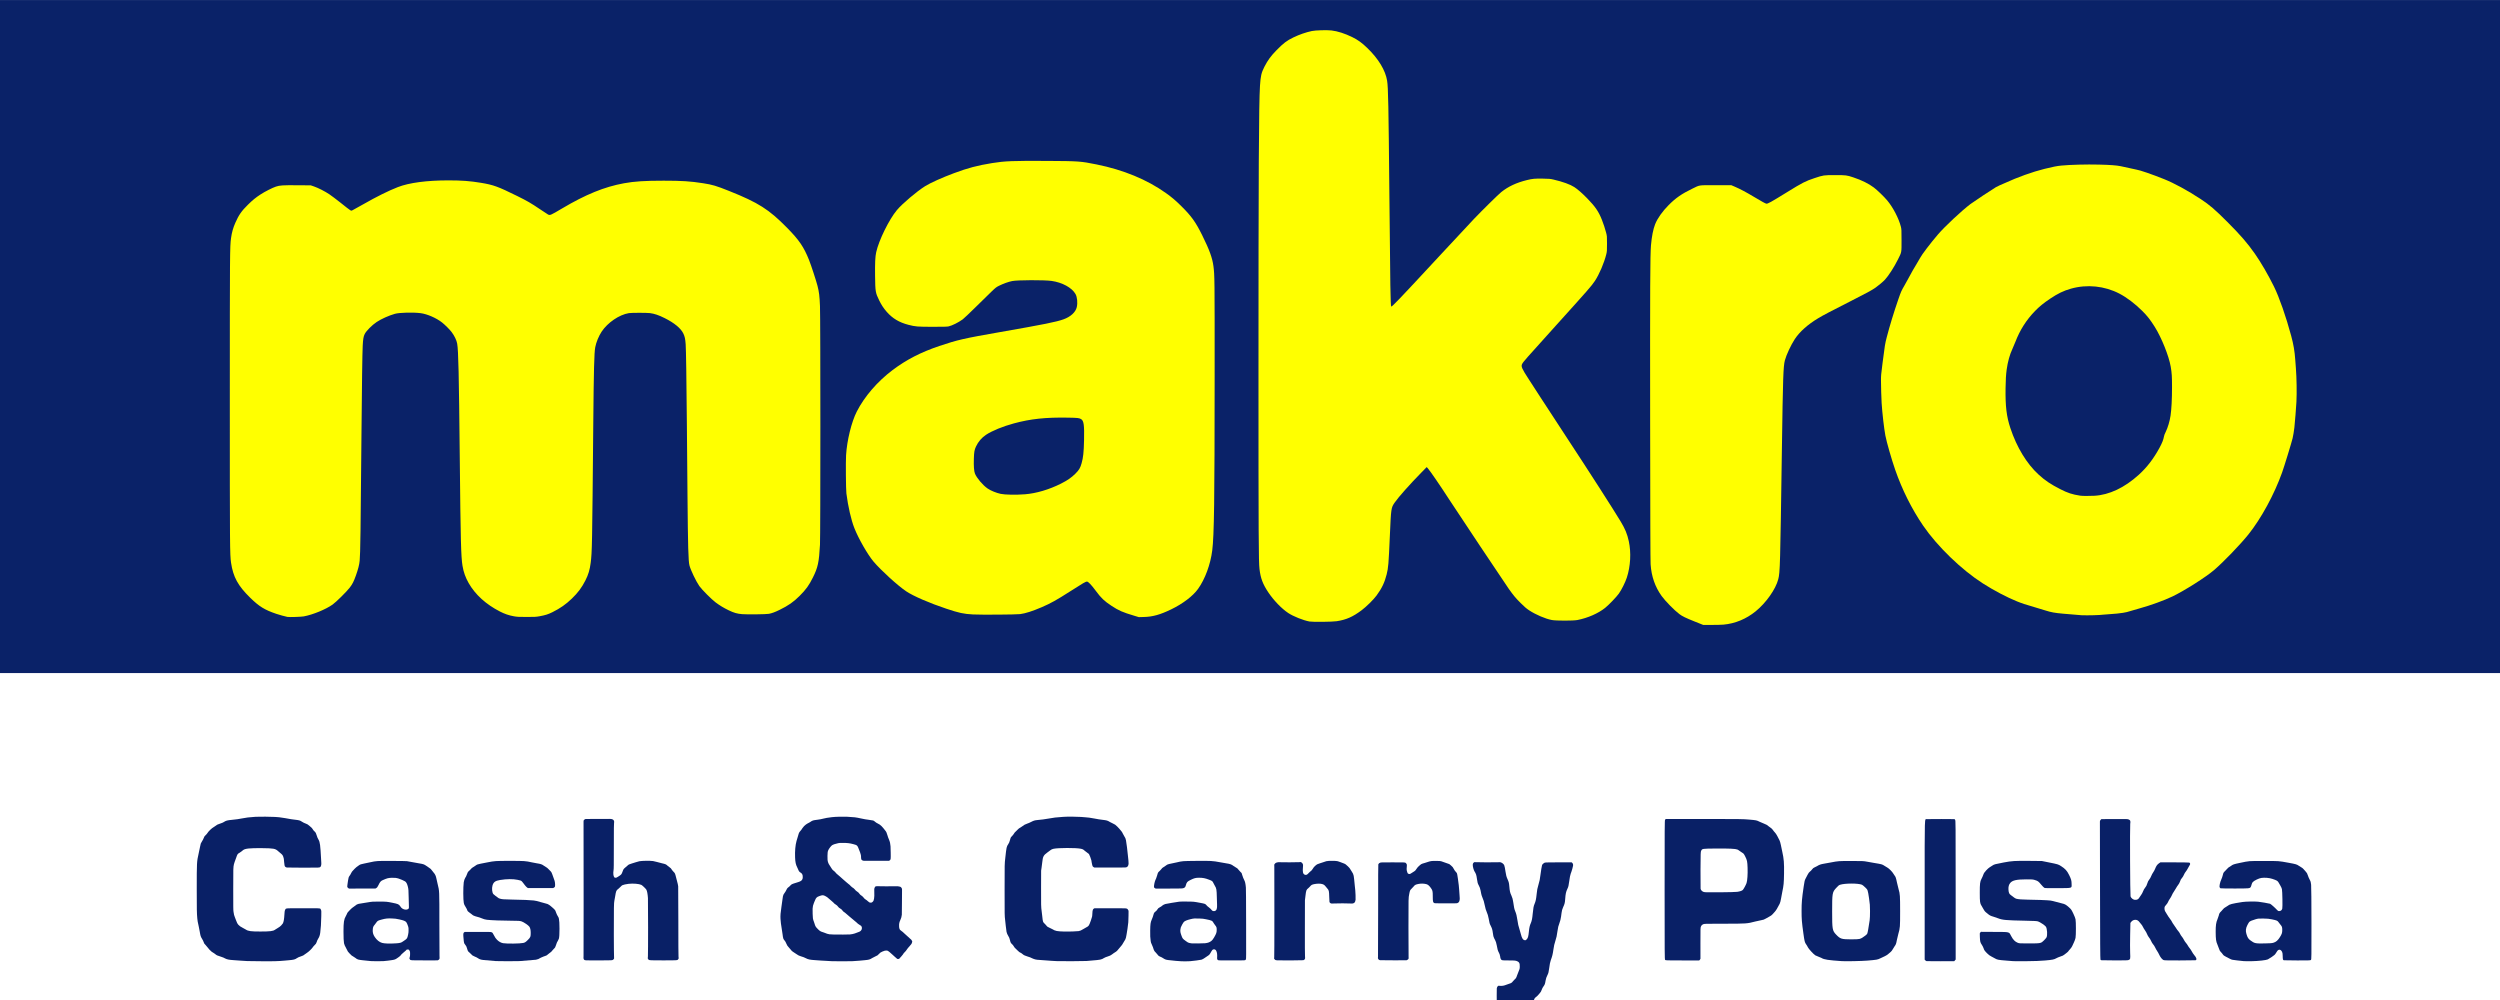
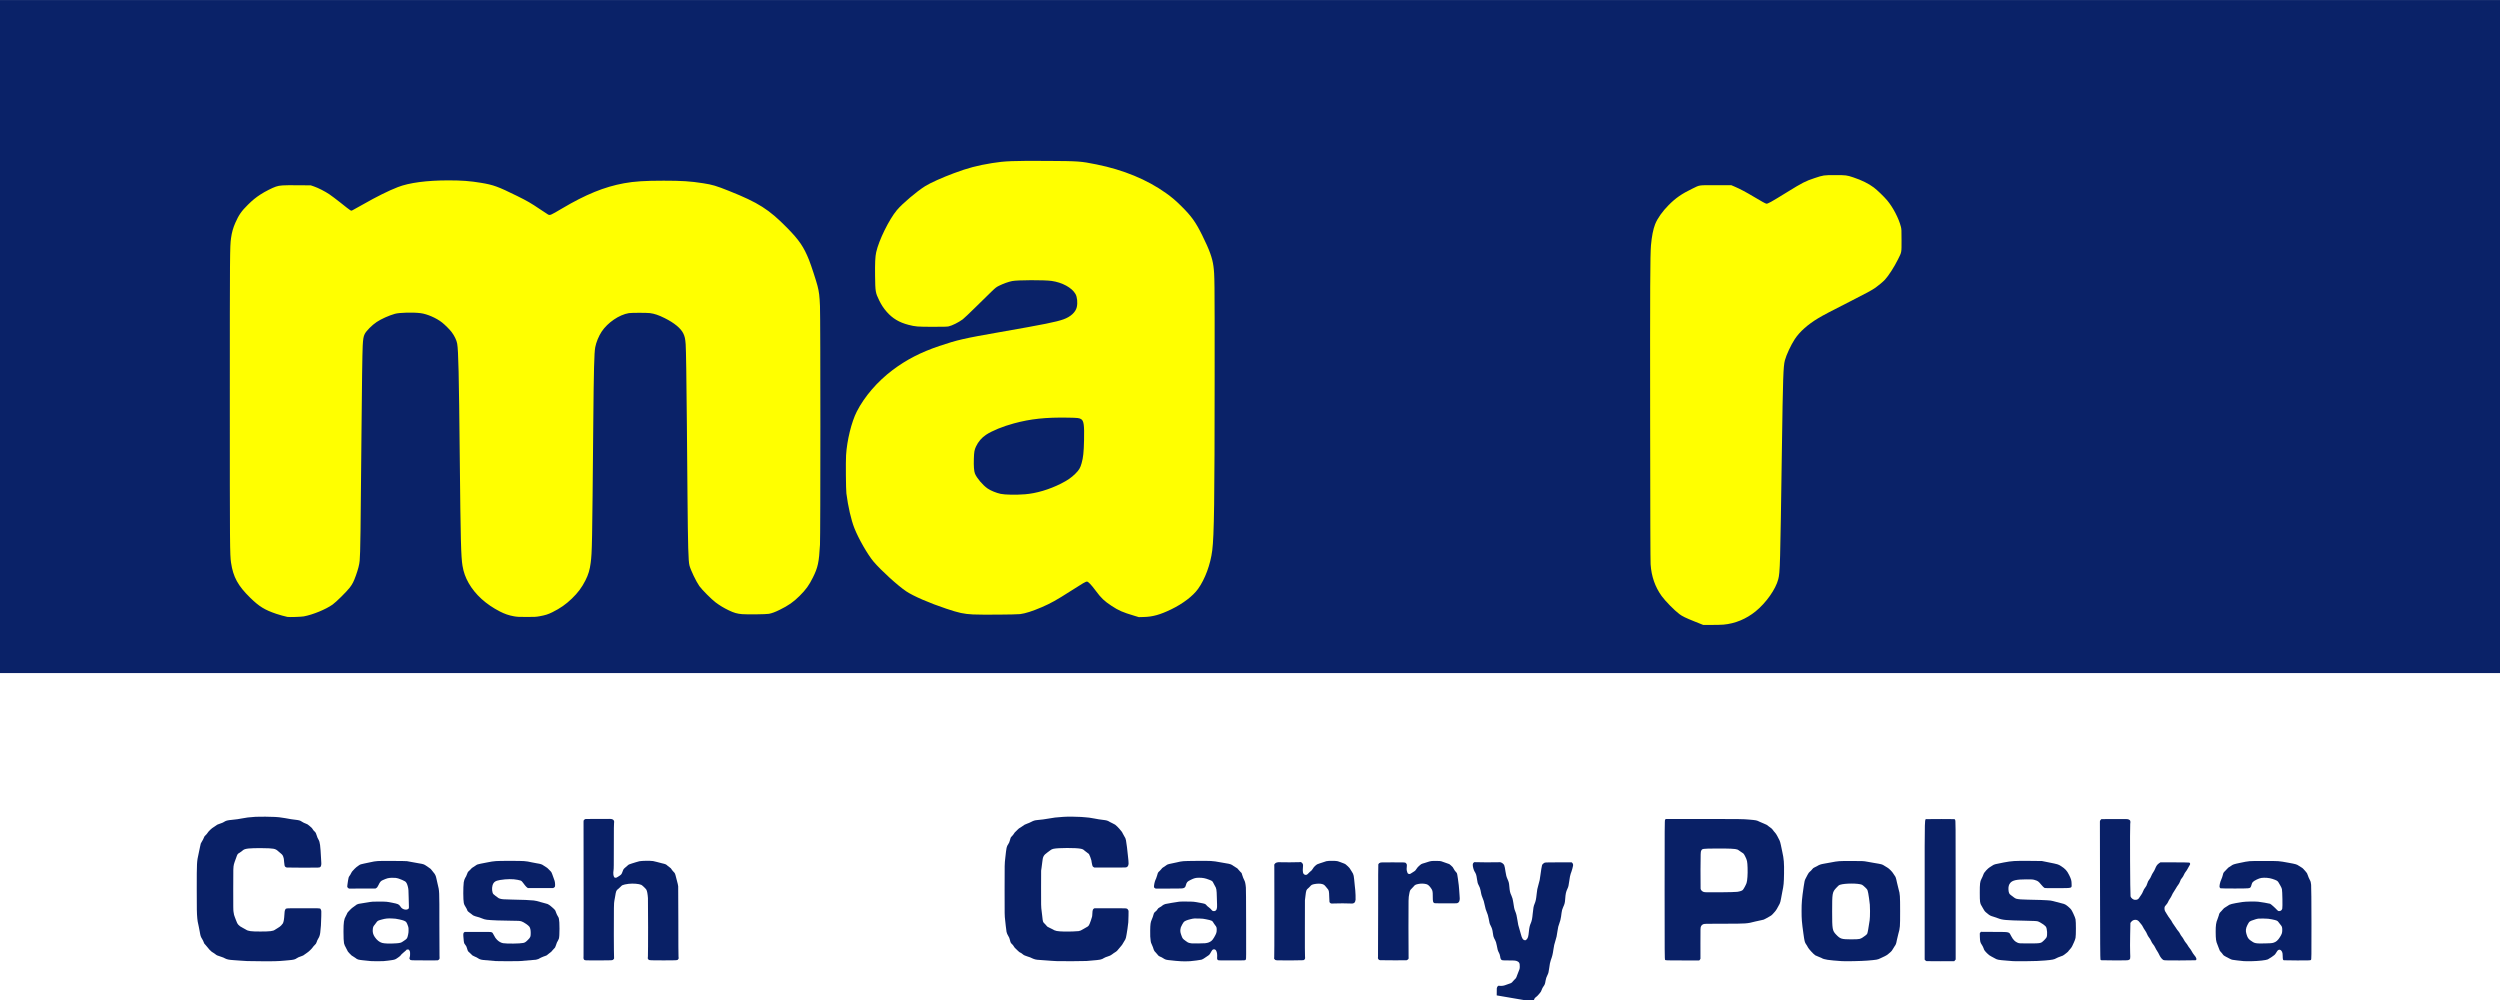
<svg xmlns="http://www.w3.org/2000/svg" xmlns:ns1="http://www.inkscape.org/namespaces/inkscape" xmlns:ns2="http://sodipodi.sourceforge.net/DTD/sodipodi-0.dtd" width="250" height="100" viewBox="0 0 66.146 26.458" version="1.1" id="svg5" xml:space="preserve" ns1:version="1.2.2 (b0a8486541, 2022-12-01)" ns2:docname="makro.svg">
  <rect x="0" y="0" width="66.146" height="26.458" fill="#808080" stroke="none" />
  <ns2:namedview id="namedview7" pagecolor="#ffffff" bordercolor="#666666" borderopacity="1.0" ns1:showpageshadow="2" ns1:pageopacity="0.0" ns1:pagecheckerboard="0" ns1:deskcolor="#d1d1d1" ns1:document-units="mm" showgrid="false" ns1:zoom="8" ns1:cx="134.375" ns1:cy="57.375" ns1:window-width="3840" ns1:window-height="2137" ns1:window-x="-8" ns1:window-y="5" ns1:window-maximized="1" ns1:current-layer="layer1" />
  <defs id="defs2" />
  <g ns1:label="Warstwa 1" ns1:groupmode="layer" id="layer1" style="display:inline">
    <g id="g4733" style="display:inline">
      <rect style="display:inline;fill:#ffffff;fill-opacity:1;fill-rule:evenodd;stroke-width:0" id="rect1262" width="66.146" height="26.458" x="4.8876598e-07" y="0.003" ry="0" />
    </g>
    <rect style="fill:#0a2268;fill-opacity:1;stroke-width:0.003;stroke-miterlimit:3.8" id="rect11461" width="66.148" height="17.807" x="0" y="0.001" />
    <g id="g11407" style="display:inline" transform="matrix(0.17,0,0,0.17,69.114,-8.611)">
      <g id="g9410" style="display:inline;fill:#ffff00;fill-opacity:1">
        <path style="fill:#ffff00;fill-opacity:1;stroke-width:0.004;stroke-miterlimit:3.8" d="m -1365.335,553.464 c -1.424,-0.279 -4.789,-1.207 -6.541,-1.804 -6.899,-2.35 -10.063,-4.304 -15.357,-9.483 -7.19,-7.034 -9.987,-12.159 -11.239,-20.597 -0.68,-4.585 -0.713,-9.002 -0.712,-95.371 0,-86.087 0.034,-90.497 0.703,-95.174 0.497,-3.48 1.217,-6.049 2.529,-9.035 2.023,-4.601 3.669,-6.964 7.398,-10.621 2.849,-2.793 4.468,-4.116 7.396,-6.039 2.496,-1.639 7.002,-3.934 9.042,-4.605 2.313,-0.76 4.005,-0.868 12.613,-0.802 l 7.867,0.06 1.907,0.658 c 2.54,0.877 6.441,2.874 9.068,4.643 1.175,0.791 4.038,2.946 6.364,4.79 6.812,5.401 6.155,4.987 7.191,4.521 0.412,-0.185 3.215,-1.744 6.229,-3.463 7.955,-4.537 14.945,-8.005 20.418,-10.13 6.609,-2.566 17.007,-3.942 29.762,-3.937 7.732,0.003 12.592,0.368 19.016,1.429 7.311,1.208 9.971,2.174 21.137,7.68 6.066,2.991 8.184,4.216 13.43,7.765 2.337,1.581 4.503,3.005 4.814,3.164 1.175,0.6 1.482,0.468 8.203,-3.52 13.893,-8.246 24.874,-12.718 36.411,-14.828 6.122,-1.12 12.209,-1.514 23.321,-1.512 10.665,0.002 15.596,0.321 23.171,1.499 5.46,0.849 7.629,1.493 15.21,4.521 17.281,6.902 23.39,10.784 34.1,21.667 7.084,7.199 9.819,11.22 12.911,18.979 1.185,2.974 4.201,12.193 4.952,15.133 0.92,3.607 1.201,5.92 1.445,11.913 0.31,7.592 0.307,134.527 0,140.096 -0.574,10.317 -1.229,13.359 -4.124,19.18 -2.353,4.729 -4.059,7.093 -7.865,10.892 -3.576,3.571 -6.581,5.661 -11.82,8.225 -2.585,1.265 -4.412,1.938 -6.193,2.283 -1.514,0.293 -12.885,0.432 -15.739,0.193 -2.97,-0.249 -4.824,-0.786 -7.949,-2.302 -2.871,-1.393 -5.039,-2.702 -7.568,-4.57 -2.323,-1.715 -8.127,-7.535 -9.595,-9.621 -1.897,-2.695 -5.099,-9.377 -5.804,-12.112 -0.662,-2.567 -0.898,-10.918 -1.16,-41.16 -0.098,-11.278 -0.259,-29.933 -0.357,-41.454 -0.23,-26.799 -0.491,-44.151 -0.712,-47.288 -0.227,-3.229 -0.537,-4.628 -1.422,-6.424 -1.486,-3.014 -5.267,-6.122 -10.842,-8.91 -3.589,-1.795 -6.02,-2.623 -8.719,-2.97 -1.851,-0.238 -10.849,-0.23 -12.361,0.011 -5.617,0.894 -12.474,5.552 -15.995,10.865 -1.71,2.581 -3.244,6.307 -3.772,9.163 -0.613,3.31 -0.868,13.265 -1.151,44.845 -0.646,72.16 -0.703,75.236 -1.518,81.759 -0.512,4.096 -1.372,6.963 -3.123,10.405 -2.138,4.204 -4.355,7.168 -7.966,10.651 -3.464,3.341 -6.764,5.65 -11.349,7.939 -2.545,1.271 -4.204,1.796 -7.612,2.411 -2.07,0.373 -2.791,0.412 -7.591,0.407 -4.684,-0.005 -5.559,-0.051 -7.49,-0.397 -2.873,-0.515 -5.365,-1.365 -8.119,-2.772 -8.225,-4.203 -14.525,-9.921 -18.413,-16.712 -1.871,-3.268 -3.011,-6.468 -3.622,-10.164 -0.876,-5.299 -1.121,-14.913 -1.601,-62.932 -0.5,-49.976 -0.802,-63.377 -1.523,-67.529 -0.349,-2.012 -1.637,-4.685 -3.321,-6.894 -1.098,-1.441 -3.874,-4.211 -5.538,-5.525 -3.354,-2.65 -8.772,-5.011 -12.625,-5.501 -4.435,-0.564 -12.432,-0.357 -15.088,0.39 -3.52,0.991 -7.983,2.993 -10.696,4.798 -2.746,1.827 -6.157,5.258 -7.059,7.101 -0.699,1.428 -0.954,2.926 -1.152,6.78 -0.224,4.356 -0.486,22.817 -0.715,50.381 -0.484,58.309 -0.67,71.587 -1.069,75.926 -0.212,2.308 -0.889,4.964 -2.224,8.716 -1.252,3.522 -2.021,5.033 -3.614,7.107 -1.842,2.398 -7.99,8.475 -10.064,9.947 -4.011,2.847 -11.643,5.978 -16.959,6.957 -1.483,0.273 -8.569,0.5 -9.558,0.306 z" id="path5113" transform="scale(0.265)" ns1:label="m" />
        <path style="fill:#ffff00;fill-opacity:1;stroke-width:0.004;stroke-miterlimit:3.8" d="m -867.922,552.799 c -7.009,-2.102 -9.171,-3.045 -13.451,-5.866 -4.281,-2.822 -6.045,-4.506 -9.244,-8.823 -2.586,-3.49 -4.396,-5.392 -5.131,-5.392 -0.83,0 -2.203,0.795 -9.879,5.72 -7.952,5.102 -11.488,7.073 -16.705,9.311 -5.515,2.365 -9.613,3.674 -12.74,4.068 -2.368,0.298 -23.11,0.442 -27.669,0.192 -5.519,-0.303 -8.087,-0.857 -15.629,-3.37 -9.86,-3.286 -19.346,-7.391 -23.514,-10.176 -4.969,-3.32 -14.965,-12.415 -19.268,-17.532 -3.474,-4.131 -8.826,-13.488 -11.255,-19.678 -1.878,-4.786 -3.676,-12.623 -4.664,-20.329 -0.288,-2.244 -0.422,-18.542 -0.185,-22.455 0.527,-8.693 3.197,-19.557 6.296,-25.616 4.542,-8.879 12.11,-17.649 21.035,-24.375 8.067,-6.08 16.567,-10.459 27.392,-14.112 10.665,-3.599 14.401,-4.456 35.806,-8.207 26.254,-4.601 32.848,-5.927 37.194,-7.481 4.178,-1.493 7.103,-4.188 7.781,-7.168 0.584,-2.568 0.247,-5.932 -0.773,-7.718 -2.115,-3.704 -7.78,-6.794 -14.062,-7.67 -4.348,-0.606 -20.095,-0.545 -23.155,0.089 -2.155,0.447 -4.902,1.414 -7.257,2.556 -2.069,1.003 -2.207,1.107 -4.95,3.73 -1.552,1.484 -5.685,5.532 -9.186,8.996 -3.5,3.463 -6.921,6.701 -7.601,7.195 -2.575,1.868 -6.16,3.657 -8.309,4.148 -0.818,0.187 -2.943,0.241 -9.281,0.237 -9.034,-0.005 -10.172,-0.098 -14.274,-1.155 -5.452,-1.406 -9.405,-3.771 -12.794,-7.656 -1.864,-2.137 -3.132,-4.073 -4.473,-6.826 -2.123,-4.361 -2.24,-5.067 -2.352,-14.149 -0.096,-7.775 0.075,-11.402 0.661,-14.05 1.545,-6.97 7.516,-19.125 12.116,-24.66 3.133,-3.77 11.77,-11.094 16.696,-14.156 3.078,-1.913 9.991,-5.019 16.87,-7.58 8.269,-3.078 13.634,-4.497 22.419,-5.929 7.347,-1.198 12.188,-1.389 32.253,-1.273 18.65,0.108 19.688,0.182 29.044,2.068 15.796,3.185 29.629,8.892 40.751,16.814 3.567,2.54 5.798,4.443 9.296,7.928 5.807,5.786 8.209,9.162 12.076,16.977 4.184,8.455 5.919,13.237 6.54,18.031 0.705,5.443 0.722,7.002 0.705,64.965 -0.022,72.97 -0.3,93.133 -1.409,102 -1.025,8.198 -4.208,16.82 -8.338,22.59 -2.98,4.163 -8.902,8.68 -15.692,11.971 -6.526,3.163 -10.878,4.386 -16.087,4.52 l -3.005,0.077 z m -64.236,-71.363 c 6.579,-0.517 14.279,-2.801 21.142,-6.269 3.806,-1.924 6.104,-3.511 8.415,-5.812 2.194,-2.184 2.877,-3.322 3.668,-6.111 0.968,-3.411 1.291,-6.466 1.447,-13.7 0.189,-8.761 -0.145,-11.201 -1.671,-12.204 -1.071,-0.704 -1.981,-0.812 -7.707,-0.911 -13.178,-0.23 -21.961,0.704 -31.869,3.389 -6.47,1.753 -12.698,4.301 -16.303,6.67 -2.543,1.671 -4.626,4.103 -5.929,6.923 -0.917,1.986 -1.118,3.145 -1.244,7.185 -0.133,4.267 0.087,7.276 0.632,8.66 1.02,2.589 4.636,6.863 7.426,8.777 1.863,1.279 5.083,2.6 7.718,3.167 2.492,0.536 9.074,0.646 14.275,0.237 z" id="path5187" transform="scale(0.265)" ns1:label="a" />
-         <path style="fill:#ffff00;fill-opacity:1;stroke-width:0.004;stroke-miterlimit:3.8" d="m -765.112,556.155 c -3.713,-0.706 -9.424,-2.99 -12.433,-4.973 -3.882,-2.558 -8.611,-7.461 -11.759,-12.19 -3.201,-4.809 -4.488,-8.22 -5.136,-13.612 -0.52,-4.325 -0.598,-19.088 -0.601,-113.314 -0.004,-118.58 0.209,-159.891 0.881,-170.501 0.367,-5.794 0.811,-7.714 2.588,-11.188 1.962,-3.835 3.784,-6.327 7.117,-9.732 4.094,-4.183 6.056,-5.669 9.961,-7.545 3.487,-1.675 7.206,-2.964 10.782,-3.737 2.088,-0.451 8.898,-0.653 11.532,-0.342 3.619,0.427 7.908,1.802 12.193,3.91 3.414,1.68 5.665,3.315 8.975,6.52 6.461,6.257 10.548,13.036 11.52,19.109 0.645,4.035 0.849,14.381 1.338,68.147 0.484,53.2 0.657,63.676 1.064,64.428 0.271,0.502 3.943,-3.345 29.517,-30.927 8.605,-9.28 17.205,-18.506 19.112,-20.502 4.897,-5.125 14.298,-14.377 15.978,-15.725 4.139,-3.321 8.96,-5.575 15.16,-7.089 3.254,-0.795 4.634,-0.92 9.277,-0.842 3.819,0.064 4.391,0.115 6.293,0.559 5.476,1.278 9.795,2.842 12.225,4.425 1.978,1.289 4.666,3.644 7.606,6.664 4.686,4.812 6.621,7.638 8.552,12.486 0.945,2.372 1.882,5.222 2.504,7.616 0.508,1.957 0.52,2.097 0.52,6.452 0,4.117 -0.033,4.585 -0.431,6.219 -1.24,5.085 -4.153,11.881 -6.758,15.767 -1.961,2.925 -3.852,5.087 -22.774,26.041 -18.169,20.119 -19.216,21.312 -19.905,22.662 -0.722,1.414 -0.165,2.683 3.942,8.981 0.539,0.826 3.55,5.48 6.691,10.341 3.141,4.861 10.363,15.919 16.049,24.572 13.009,19.796 26.854,41.354 31.198,48.574 2.644,4.395 3.874,7.38 4.788,11.619 1.442,6.687 1.006,14.695 -1.162,21.329 -0.918,2.808 -3.098,7.183 -4.698,9.425 -1.404,1.969 -5.857,6.604 -8,8.327 -4.082,3.283 -10.182,5.961 -16.352,7.18 -2.341,0.463 -12.482,0.464 -14.938,0.002 -3.855,-0.725 -9.548,-3.157 -13.435,-5.737 -1.586,-1.053 -2.658,-1.974 -4.877,-4.188 -3.048,-3.042 -4.174,-4.387 -7.04,-8.407 -2.066,-2.898 -30.709,-45.853 -35.009,-52.503 -5.236,-8.095 -11.209,-16.809 -12.543,-18.296 l -0.634,-0.707 -2.873,2.926 c -7.009,7.138 -13.734,14.698 -15.954,17.934 -2.092,3.049 -2.11,3.173 -2.827,19.445 -0.744,16.892 -0.898,18.747 -1.876,22.701 -1.165,4.709 -2.878,8.299 -5.921,12.41 -1.834,2.478 -5.981,6.573 -8.767,8.656 -5.255,3.93 -9.044,5.596 -14.695,6.459 -2.539,0.388 -14.169,0.512 -15.965,0.17 z" id="path5267" transform="scale(0.265)" ns1:label="k" />
        <path style="fill:#ffff00;fill-opacity:1;stroke-width:0.004;stroke-miterlimit:3.8" d="m -538.639,556.255 c -5.516,-2.206 -7.49,-3.164 -9.252,-4.489 -2.894,-2.177 -8.261,-7.649 -10.356,-10.559 -3.87,-5.375 -6.016,-11.538 -6.495,-18.654 -0.13,-1.925 -0.216,-28.645 -0.271,-83.685 -0.079,-79.346 0.008,-98.062 0.483,-103.61 0.449,-5.249 1.308,-9.593 2.472,-12.501 1.369,-3.419 4.269,-7.509 7.946,-11.206 4.138,-4.16 7.6,-6.556 13.882,-9.608 4.594,-2.232 3.308,-2.041 13.78,-2.041 h 9.082 l 2.093,0.895 c 3.037,1.299 6.478,3.124 11.197,5.94 4.747,2.833 6.611,3.863 7.262,4.012 0.813,0.186 2.597,-0.799 12.272,-6.779 8.967,-5.542 10.754,-6.457 16.018,-8.204 5.303,-1.76 5.472,-1.785 12.09,-1.786 6.453,-4.5e-4 6.869,0.051 10.69,1.316 4.97,1.646 8.991,3.632 12.141,5.996 1.906,1.431 5.992,5.375 7.806,7.537 3.409,4.062 6.797,10.561 8.033,15.411 0.376,1.477 0.397,1.902 0.397,8.012 -1.2e-4,7.485 0.128,6.804 -2.128,11.314 -2.258,4.512 -5.495,9.546 -7.604,11.824 -1.055,1.14 -3.782,3.45 -5.446,4.615 -2.29,1.603 -5.012,3.085 -14.676,7.993 -12.087,6.139 -16.086,8.241 -19.024,10.003 -6.167,3.699 -10.915,7.923 -13.794,12.274 -2.223,3.359 -5,9.304 -5.833,12.483 -0.943,3.601 -1.151,9.767 -1.763,52.266 -0.993,68.984 -1.08,72.107 -2.129,76.283 -1.461,5.818 -7.143,13.888 -13.293,18.88 -5.554,4.508 -12.074,7.201 -18.894,7.805 -1.107,0.098 -4.24,0.177 -6.963,0.175 l -4.95,-0.003 -4.773,-1.909 z" id="path5579" transform="scale(0.265)" ns1:label="r" />
-         <path style="display:inline;fill:#ffff00;fill-opacity:1;stroke-width:0.003;stroke-miterlimit:3.8" d="m -311.625,552.473 c -0.925,-0.036 -3.795,-0.277 -10.938,-0.918 -4.894,-0.439 -6.91,-0.806 -10.25,-1.865 -1.066,-0.338 -3.484,-1.07 -5.375,-1.628 -6.948,-2.049 -8.288,-2.488 -11.375,-3.728 -5.828,-2.341 -13.669,-6.469 -20.062,-10.563 -12.591,-8.063 -26.764,-21.781 -35.083,-33.959 -6.665,-9.756 -12.315,-21.052 -16.381,-32.75 -2.157,-6.205 -5.052,-16.298 -5.773,-20.125 -0.787,-4.178 -1.845,-13.379 -2.199,-19.125 -0.183,-2.969 -0.374,-9.696 -0.376,-13.197 -10e-4,-3.006 -2e-4,-3.018 0.933,-10.384 1.293,-10.207 1.451,-11.181 2.441,-15.002 1.743,-6.73 4.207,-14.791 6.87,-22.48 1.45,-4.185 1.805,-4.99 3.396,-7.688 0.588,-0.997 1.648,-2.909 2.356,-4.25 1.686,-3.193 3.564,-6.493 5.211,-9.159 0.731,-1.184 1.528,-2.547 1.769,-3.028 0.957,-1.904 6.058,-8.615 10.451,-13.75 4.003,-4.678 13.973,-14.01 19.114,-17.89 1.8,-1.358 13.094,-8.847 14.914,-9.889 0.836,-0.478 1.876,-0.996 2.312,-1.151 0.436,-0.155 1.773,-0.733 2.97,-1.285 7.491,-3.456 16.244,-6.591 23.292,-8.344 4.835,-1.202 7.303,-1.686 9.885,-1.936 5.225,-0.506 14.828,-0.756 22.09,-0.575 6.66,0.166 10.128,0.42 12.763,0.937 1.769,0.347 4.561,0.955 6.605,1.439 1.134,0.269 2.316,0.525 2.625,0.569 2.016,0.289 9.028,2.696 16.188,5.556 6.027,2.407 13.938,6.718 21.726,11.838 5.07,3.333 8.178,6.006 15.529,13.354 7.654,7.651 11.805,12.445 16.151,18.655 3.551,5.073 7.813,12.405 11.211,19.285 3.087,6.251 7.134,17.835 10.111,28.938 1.385,5.167 2.024,8.927 2.395,14.101 0.104,1.457 0.274,3.717 0.376,5.024 0.44,5.61 0.576,14.162 0.311,19.625 -0.139,2.863 -0.882,12.201 -1.195,15 -0.231,2.069 -0.698,4.913 -1.054,6.409 -0.621,2.613 -4.907,16.576 -6.186,20.153 -4.603,12.868 -12.287,26.996 -19.75,36.313 -4.754,5.935 -14.532,16.085 -20.143,20.909 -4.839,4.161 -17.345,12.097 -24.482,15.536 -4.717,2.273 -13.051,5.297 -19.284,6.999 -1.287,0.351 -3.325,0.94 -4.528,1.309 -2.82,0.864 -3.367,0.999 -5.25,1.302 -2.064,0.332 -4.541,0.581 -8.125,0.815 -1.616,0.106 -3.134,0.221 -3.375,0.256 -2.072,0.303 -9.076,0.493 -12.812,0.348 z m 7.5,-70.166 c 8.702,-0.47 17.739,-4.741 26.109,-12.34 4.777,-4.336 8.655,-9.387 12.165,-15.842 1.491,-2.743 2.276,-4.723 2.591,-6.536 0.14,-0.806 0.362,-1.402 1.001,-2.688 1.239,-2.493 2.422,-6.433 2.878,-9.589 0.574,-3.97 0.868,-9.648 0.872,-16.812 0.004,-6.22 -0.122,-8.224 -0.748,-11.938 -1.052,-6.24 -5.387,-17.07 -9.383,-23.44 -2.612,-4.164 -4.385,-6.427 -7.347,-9.377 -4.219,-4.203 -9.106,-7.903 -13.393,-10.141 -8.713,-4.548 -19.055,-5.607 -28.521,-2.921 -4.335,1.23 -7.671,2.844 -12.285,5.945 -3.698,2.485 -6.269,4.581 -8.752,7.134 -5.127,5.273 -8.904,11.217 -11.614,18.278 -0.483,1.258 -1.248,3.073 -1.702,4.034 -1.559,3.305 -2.735,7.541 -3.364,12.113 -0.405,2.944 -0.582,5.91 -0.652,10.938 -0.15,10.711 0.557,16.583 2.815,23.41 3.731,11.277 9.606,20.953 16.604,27.347 3.796,3.468 7.111,5.697 12.727,8.556 4.397,2.239 7.012,3.094 11.625,3.802 1.375,0.211 5.151,0.242 8.375,0.067 z" id="path5677" transform="scale(0.265)" ns1:label="o" />
      </g>
      <g id="g11382" transform="translate(-1.433,221.471)" style="display:inline">
        <path style="display:inline;fill:#092066;fill-opacity:1;stroke-width:0.002;stroke-miterlimit:3.8" d="m -1383.764,-80.171 c -1.191,-0.06 -2.981,-0.173 -3.977,-0.251 -0.997,-0.078 -2.727,-0.203 -3.845,-0.277 -2.659,-0.177 -3.794,-0.405 -4.95,-0.993 -0.243,-0.124 -0.708,-0.358 -1.034,-0.521 -0.326,-0.163 -1.221,-0.48 -1.989,-0.705 -1.572,-0.459 -1.964,-0.644 -2.722,-1.281 -0.292,-0.245 -0.789,-0.59 -1.105,-0.766 -0.316,-0.176 -0.773,-0.468 -1.016,-0.648 -0.701,-0.52 -2.024,-1.923 -2.453,-2.6 -0.216,-0.341 -0.75,-0.978 -1.187,-1.414 -0.777,-0.776 -0.801,-0.813 -1.094,-1.67 -0.204,-0.596 -0.514,-1.221 -0.972,-1.959 -0.782,-1.26 -0.891,-1.604 -1.363,-4.325 -0.169,-0.972 -0.41,-2.225 -0.536,-2.784 -0.652,-2.89 -0.748,-3.423 -0.875,-4.862 -0.283,-3.219 -0.316,-5.036 -0.316,-17.102 2e-4,-15.892 0.018,-16.216 1.136,-21.125 0.199,-0.875 0.52,-2.412 0.713,-3.415 0.193,-1.003 0.424,-2.037 0.513,-2.298 0.089,-0.261 0.43,-0.876 0.757,-1.366 0.349,-0.523 0.704,-1.192 0.86,-1.619 0.411,-1.127 0.561,-1.36 1.31,-2.04 0.459,-0.416 0.815,-0.836 1.038,-1.223 0.536,-0.932 2.567,-2.861 3.529,-3.353 0.193,-0.099 0.603,-0.373 0.911,-0.609 1.183,-0.907 1.359,-0.998 2.91,-1.5 1.072,-0.347 1.689,-0.6 2.077,-0.852 1.434,-0.931 2.106,-1.116 5.053,-1.393 2.324,-0.219 4.077,-0.466 5.619,-0.791 2.315,-0.489 4.434,-0.742 8.197,-0.981 1.917,-0.121 9.415,-0.066 11.338,0.084 0.705,0.055 1.808,0.14 2.451,0.19 0.643,0.049 2.234,0.285 3.536,0.524 3.473,0.637 3.805,0.691 5.548,0.889 2.731,0.311 3.06,0.403 4.318,1.215 0.758,0.489 1.433,0.824 2.09,1.037 0.842,0.273 1.482,0.647 2.099,1.226 0.329,0.308 0.788,0.704 1.021,0.881 0.523,0.396 0.751,0.663 1.16,1.361 0.312,0.532 0.567,0.826 1.234,1.423 0.401,0.358 0.77,1.121 1.066,2.202 0.234,0.854 0.542,1.564 1.065,2.454 0.816,1.388 1.057,3.23 1.474,11.225 0.056,1.069 0.118,2.216 0.139,2.547 0.053,0.838 -0.173,1.817 -0.488,2.119 -0.559,0.536 -0.046,0.51 -10.077,0.509 -5.94,-4.4e-4 -9.336,-0.033 -9.648,-0.092 -0.449,-0.085 -0.609,-0.161 -1,-0.472 -0.323,-0.257 -0.508,-1.092 -0.639,-2.887 -0.136,-1.858 -0.133,-1.838 -0.454,-2.839 -0.311,-0.968 -0.613,-1.383 -1.548,-2.131 -0.455,-0.363 -1.145,-0.951 -1.534,-1.306 -1.628,-1.488 -2.61,-1.67 -9.369,-1.743 -7.204,-0.077 -10.014,0.212 -11.18,1.153 -0.191,0.154 -0.617,0.502 -0.947,0.773 -0.33,0.271 -0.839,0.624 -1.131,0.783 -1.179,0.646 -1.247,0.747 -2.034,3.054 -0.282,0.826 -0.643,1.808 -0.802,2.181 -0.159,0.373 -0.369,1.049 -0.467,1.503 -0.402,1.866 -0.409,2.112 -0.409,14.746 -10e-5,11.054 0.012,12.065 0.159,13.126 0.223,1.61 0.383,2.262 0.786,3.218 0.193,0.457 0.49,1.233 0.66,1.724 0.862,2.494 1.594,3.331 3.963,4.533 0.729,0.37 1.551,0.825 1.827,1.012 1.391,0.941 3.018,1.161 8.559,1.156 5.647,-0.005 7.45,-0.221 8.529,-1.024 0.146,-0.108 0.862,-0.552 1.591,-0.986 1.073,-0.638 1.469,-0.933 2.077,-1.543 0.413,-0.415 0.858,-0.953 0.988,-1.196 0.508,-0.949 0.768,-2.494 0.951,-5.671 0.064,-1.115 0.135,-1.651 0.265,-2.022 0.271,-0.771 0.388,-0.902 0.954,-1.066 0.454,-0.132 1.427,-0.148 9.744,-0.162 9.735,-0.016 9.846,-0.012 10.197,0.376 0.081,0.089 0.229,0.398 0.33,0.686 0.176,0.503 0.181,0.641 0.131,3.485 -0.076,4.249 -0.273,7.355 -0.627,9.899 -0.203,1.456 -0.567,2.494 -1.224,3.484 -0.33,0.497 -0.668,1.258 -0.883,1.987 -0.212,0.719 -0.504,1.15 -1.198,1.766 -0.37,0.329 -0.809,0.838 -1.065,1.235 -0.548,0.85 -2.392,2.626 -3.343,3.219 -0.372,0.232 -0.91,0.61 -1.197,0.84 -0.901,0.724 -1.196,0.884 -2.254,1.222 -1.277,0.408 -1.964,0.71 -2.534,1.116 -1.076,0.766 -1.887,0.976 -4.696,1.218 -1.111,0.096 -2.2,0.195 -2.419,0.221 -0.219,0.025 -1.505,0.126 -2.859,0.223 -2.194,0.157 -3.264,0.175 -9.855,0.163 -4.428,-0.008 -8.262,-0.057 -9.559,-0.122 z" id="path10447" transform="scale(0.265)" ns1:label="C" />
        <path style="display:inline;fill:#092066;fill-opacity:1;stroke-width:0.002;stroke-miterlimit:3.8" d="m -1310.843,-80.135 c -0.462,-0.041 -1.595,-0.155 -2.519,-0.253 -0.924,-0.098 -1.918,-0.201 -2.21,-0.228 -1.062,-0.099 -2.397,-0.305 -2.821,-0.436 -0.56,-0.172 -1.141,-0.512 -1.651,-0.965 -0.223,-0.199 -0.76,-0.548 -1.193,-0.777 -0.918,-0.484 -1.03,-0.578 -2.307,-1.929 -0.88,-0.931 -0.996,-1.095 -1.349,-1.9 -0.212,-0.485 -0.54,-1.127 -0.73,-1.428 -0.47,-0.746 -0.941,-1.86 -1.088,-2.573 -0.194,-0.937 -0.308,-3.49 -0.308,-6.86 0,-5.423 0.264,-7.176 1.364,-9.06 0.215,-0.369 0.474,-0.881 0.575,-1.139 0.362,-0.926 0.565,-1.199 1.847,-2.484 0.957,-0.959 1.475,-1.406 1.962,-1.689 0.363,-0.212 0.86,-0.573 1.103,-0.801 0.651,-0.613 1.3,-0.96 2.071,-1.109 0.368,-0.071 1.822,-0.31 3.232,-0.531 1.41,-0.221 3.061,-0.487 3.668,-0.593 1.023,-0.177 1.397,-0.191 5.038,-0.188 4.416,0.003 4.471,0.008 7.784,0.666 3.339,0.663 3.882,0.897 4.617,1.982 0.634,0.937 0.889,1.204 1.476,1.545 1.02,0.592 2.191,0.705 3.012,0.289 0.644,-0.326 0.737,-0.596 0.661,-1.922 -0.03,-0.535 -0.089,-2.842 -0.131,-5.127 -0.075,-4.119 -0.119,-4.732 -0.444,-6.099 -0.405,-1.707 -0.949,-2.756 -1.666,-3.213 -0.696,-0.444 -2.722,-1.327 -3.775,-1.647 -1.397,-0.423 -2.269,-0.521 -4.109,-0.461 -1.997,0.066 -2.7,0.253 -5.333,1.421 -1.058,0.469 -1.589,1.102 -2.408,2.872 -0.492,1.062 -0.83,1.497 -1.407,1.809 l -0.353,0.191 -7.763,0.024 -7.763,0.024 -0.351,-0.197 c -0.438,-0.246 -0.696,-0.652 -0.696,-1.095 0,-0.187 0.058,-0.719 0.129,-1.183 0.071,-0.464 0.213,-1.44 0.316,-2.168 0.217,-1.54 0.426,-2.23 0.828,-2.733 0.369,-0.461 0.563,-0.788 1.067,-1.796 0.302,-0.603 0.547,-0.949 0.939,-1.326 0.292,-0.281 0.768,-0.793 1.059,-1.139 0.291,-0.346 0.809,-0.823 1.152,-1.061 0.343,-0.237 0.919,-0.644 1.281,-0.903 0.813,-0.582 1.262,-0.743 3.022,-1.08 0.764,-0.146 2.382,-0.486 3.597,-0.754 3.797,-0.84 3.964,-0.85 13.127,-0.805 5.189,0.026 8.075,0.073 8.574,0.14 0.413,0.056 1.746,0.299 2.961,0.539 1.215,0.241 3.085,0.578 4.154,0.75 2.503,0.402 2.986,0.571 4.287,1.504 0.559,0.401 1.235,0.861 1.503,1.023 0.819,0.495 1.206,0.86 1.807,1.704 0.318,0.446 0.737,0.981 0.931,1.189 0.819,0.876 1.323,1.943 1.597,3.378 0.107,0.559 0.426,1.971 0.71,3.138 1.118,4.598 1.063,3.368 1.058,23.6 0,9.561 0.032,17.628 0.08,18.602 0.083,1.688 0.081,1.726 -0.111,2.072 -0.129,0.233 -0.331,0.421 -0.593,0.556 l -0.398,0.203 -7.518,0.011 c -8.428,0.012 -8.366,0.016 -8.733,-0.531 -0.401,-0.598 -0.401,-0.602 -0.158,-1.323 0.203,-0.601 0.228,-0.814 0.229,-1.956 0,-1.179 -0.015,-1.313 -0.208,-1.677 -0.443,-0.835 -0.509,-0.887 -1.142,-0.887 h -0.569 l -0.625,0.641 c -0.344,0.352 -0.984,0.899 -1.421,1.215 -0.438,0.316 -0.927,0.754 -1.087,0.972 -0.59,0.804 -0.898,1.115 -1.537,1.547 -0.359,0.243 -0.852,0.587 -1.095,0.764 -0.923,0.672 -1.611,0.901 -3.403,1.135 -0.413,0.054 -1.308,0.175 -1.989,0.269 -0.681,0.094 -1.814,0.211 -2.519,0.26 -1.508,0.104 -6.131,0.099 -7.336,-0.009 z m 14.717,-10.429 c 2.202,-0.144 3.038,-0.362 3.895,-1.016 0.226,-0.172 0.615,-0.437 0.865,-0.588 0.684,-0.413 1.295,-0.916 1.562,-1.283 0.303,-0.418 0.468,-0.928 0.762,-2.362 0.195,-0.948 0.236,-1.389 0.239,-2.519 0,-1.248 -0.019,-1.439 -0.238,-2.142 -0.344,-1.105 -0.793,-2.13 -1.106,-2.526 -0.504,-0.636 -1.637,-1.088 -4.047,-1.615 -1.832,-0.401 -2.643,-0.502 -4.539,-0.567 -2.413,-0.083 -3.515,0.032 -5.604,0.584 -2.531,0.669 -2.691,0.76 -3.541,2.012 -0.319,0.47 -0.762,1.053 -0.984,1.295 -0.554,0.604 -0.807,1.2 -0.928,2.184 -0.231,1.891 0.094,3.282 1.126,4.814 1.226,1.82 2.712,3.016 4.319,3.475 1.408,0.403 4.487,0.498 8.219,0.255 z" id="path10465" transform="scale(0.265)" ns2:insensitive="true" ns1:label="a" />
        <path style="fill:#092066;fill-opacity:1;stroke-width:0.002;stroke-miterlimit:3.8" d="m -1237.393,-80.136 c -1.838,-0.115 -6.373,-0.507 -7.557,-0.653 -1.448,-0.178 -2.318,-0.476 -3.094,-1.056 -0.359,-0.269 -1.061,-0.619 -2.127,-1.059 -1.026,-0.424 -1.401,-0.685 -1.869,-1.299 -0.184,-0.242 -0.644,-0.679 -1.022,-0.972 -0.805,-0.623 -0.995,-0.941 -1.338,-2.241 -0.288,-1.092 -0.545,-1.631 -1.069,-2.245 -0.224,-0.262 -0.479,-0.62 -0.568,-0.795 -0.248,-0.49 -0.468,-2.114 -0.589,-4.349 -0.079,-1.47 0.022,-1.922 0.5,-2.239 l 0.345,-0.228 h 7.6 c 7.461,0 7.609,0.003 8.088,0.182 0.594,0.222 0.696,0.347 1.386,1.704 0.711,1.398 1.12,1.997 1.883,2.758 1.045,1.042 2.354,1.776 3.531,1.981 2.159,0.375 9.952,0.283 11.845,-0.14 1.026,-0.229 1.486,-0.533 2.764,-1.825 1.504,-1.522 1.622,-1.817 1.627,-4.085 0,-1.682 -0.253,-2.853 -0.802,-3.657 -0.519,-0.761 -3.231,-2.621 -4.451,-3.052 -1.057,-0.374 -1.742,-0.42 -6.63,-0.447 -2.534,-0.014 -6.059,-0.089 -7.833,-0.166 -6.161,-0.269 -6.955,-0.373 -8.83,-1.162 -1.008,-0.424 -2.178,-0.817 -2.881,-0.969 -0.146,-0.032 -0.707,-0.194 -1.247,-0.361 -1.003,-0.31 -1.399,-0.548 -2.289,-1.37 -0.195,-0.18 -0.672,-0.53 -1.061,-0.779 -0.649,-0.415 -1.193,-0.984 -1.193,-1.248 0,-0.213 -0.614,-1.418 -1.091,-2.143 -0.588,-0.892 -0.81,-1.385 -0.985,-2.178 -0.39,-1.775 -0.415,-9.367 -0.04,-12.165 0.115,-0.855 0.537,-2.163 0.823,-2.548 0.401,-0.54 0.838,-1.436 1.065,-2.181 0.297,-0.977 0.61,-1.494 1.167,-1.93 0.249,-0.195 0.667,-0.604 0.928,-0.909 0.716,-0.835 0.877,-0.973 1.631,-1.392 0.382,-0.213 0.994,-0.614 1.36,-0.892 0.79,-0.599 1.291,-0.783 3.023,-1.111 0.696,-0.131 2.439,-0.47 3.873,-0.752 4.374,-0.86 4.69,-0.881 13.464,-0.881 8.354,-4.3e-4 8.846,0.034 12.743,0.883 0.875,0.191 2.128,0.43 2.784,0.531 2.338,0.361 3.095,0.615 4.125,1.383 0.411,0.306 1.027,0.704 1.369,0.884 0.424,0.223 0.81,0.525 1.21,0.95 0.323,0.342 0.837,0.859 1.141,1.147 0.701,0.665 0.988,1.136 1.297,2.132 0.136,0.438 0.463,1.348 0.727,2.022 0.264,0.675 0.559,1.515 0.656,1.867 0.324,1.181 0.366,3.193 0.074,3.545 -0.061,0.073 -0.293,0.24 -0.515,0.371 l -0.405,0.238 h -7.431 -7.431 l -0.373,-0.247 c -0.205,-0.136 -0.461,-0.352 -0.568,-0.482 -0.107,-0.129 -0.44,-0.499 -0.738,-0.823 -0.299,-0.324 -0.76,-0.924 -1.024,-1.333 -0.553,-0.857 -1.063,-1.332 -1.647,-1.535 -0.225,-0.078 -0.986,-0.26 -1.691,-0.404 -2.766,-0.566 -6.398,-0.532 -10.297,0.095 -2.819,0.453 -3.892,1.243 -4.463,3.285 -0.462,1.652 -0.237,3.996 0.478,4.965 0.159,0.216 2.417,1.974 3.057,2.38 0.122,0.077 0.48,0.223 0.795,0.323 1.188,0.378 2.133,0.454 6.718,0.54 6.991,0.131 11.065,0.296 13.123,0.533 1.119,0.129 2.152,0.37 3.936,0.921 0.851,0.263 2.044,0.585 2.652,0.716 0.608,0.131 1.304,0.326 1.547,0.433 0.456,0.201 1.347,0.744 1.559,0.951 0.066,0.065 0.612,0.523 1.212,1.019 0.999,0.825 1.61,1.46 1.847,1.92 0.05,0.097 0.26,0.654 0.465,1.237 0.222,0.629 0.558,1.357 0.828,1.79 0.634,1.02 0.655,1.066 0.809,1.798 0.227,1.079 0.324,2.792 0.327,5.825 0,3.09 -0.114,4.97 -0.367,5.854 -0.087,0.305 -0.324,0.809 -0.525,1.121 -0.521,0.806 -0.753,1.331 -1.117,2.532 -0.389,1.284 -0.608,1.674 -1.25,2.223 -0.272,0.233 -0.691,0.702 -0.931,1.042 -0.448,0.635 -0.835,0.992 -1.637,1.508 -0.252,0.162 -0.734,0.546 -1.069,0.852 -0.645,0.589 -0.825,0.675 -2.58,1.234 -0.509,0.162 -1.166,0.444 -1.458,0.627 -1.218,0.76 -1.831,1.014 -2.919,1.21 -0.519,0.094 -6.743,0.613 -9.544,0.796 -1.649,0.108 -12.084,0.102 -13.834,-0.008 z" id="path10467" transform="scale(0.265)" ns1:label="s" />
        <path style="fill:#092066;fill-opacity:1;stroke-width:0.002;stroke-miterlimit:3.8" d="m -1184.183,-80.57 c -1.209,-0.063 -1.501,-0.19 -1.745,-0.758 -0.175,-0.408 -0.181,-0.504 -0.101,-1.757 0.063,-0.999 0.065,-51.337 0,-78.975 0,-0.726 0.158,-1.01 0.739,-1.315 l 0.442,-0.232 6.408,-0.014 c 3.524,-0.008 6.905,-0.021 7.513,-0.031 1.278,-0.02 1.951,0.155 2.447,0.636 0.388,0.376 0.531,1.037 0.366,1.688 -0.095,0.372 -0.12,3.003 -0.129,13.587 -0.011,11.894 -0.026,13.221 -0.163,14.142 -0.295,1.982 -0.143,3.516 0.414,4.192 0.243,0.295 0.293,0.316 0.769,0.316 0.475,0 0.569,-0.038 1.43,-0.585 1.988,-1.262 2.03,-1.308 2.601,-2.845 0.229,-0.617 0.46,-1.213 0.513,-1.325 0.161,-0.342 0.68,-0.896 1.196,-1.277 0.27,-0.2 0.794,-0.652 1.165,-1.006 0.754,-0.72 1.013,-0.853 2.579,-1.316 0.599,-0.177 1.705,-0.521 2.458,-0.764 0.753,-0.243 1.668,-0.5 2.033,-0.571 1.537,-0.299 6.185,-0.363 8.043,-0.111 0.365,0.05 1.379,0.289 2.254,0.533 0.875,0.243 2.168,0.58 2.873,0.749 2.43,0.582 2.456,0.593 3.535,1.595 0.219,0.203 0.702,0.567 1.073,0.809 0.663,0.433 0.896,0.695 1.423,1.606 0.127,0.219 0.542,0.7 0.922,1.07 0.812,0.789 0.862,0.904 1.487,3.431 0.222,0.896 0.516,2.029 0.656,2.519 0.257,0.907 0.384,1.5 0.539,2.526 0.055,0.363 0.087,7.836 0.088,20.295 4e-4,13.568 0.031,20.082 0.098,20.881 l 0.097,1.161 -0.233,0.397 c -0.459,0.783 -0.238,0.764 -8.86,0.759 -8.61,-0.005 -8.376,0.015 -8.833,-0.764 l -0.235,-0.402 0.1,-1.166 c 0.128,-1.493 0.138,-32.376 0.011,-34.267 -0.16,-2.379 -0.504,-4.185 -0.94,-4.942 -0.352,-0.61 -2.361,-2.528 -2.935,-2.801 -1.325,-0.631 -4.895,-0.924 -7.482,-0.615 -1.559,0.186 -3.046,0.514 -3.633,0.801 -0.304,0.149 -0.667,0.458 -1.104,0.942 -0.358,0.396 -0.93,0.928 -1.272,1.182 -1.264,0.939 -1.362,1.172 -1.901,4.502 -0.149,0.922 -0.352,2.056 -0.452,2.519 -0.152,0.71 -0.194,1.383 -0.267,4.289 -0.114,4.492 -0.044,27.947 0.086,28.857 0.103,0.72 0.069,0.831 -0.411,1.347 -0.493,0.531 -0.426,0.526 -7.911,0.541 -3.753,0.007 -7.242,-0.008 -7.752,-0.035 z" id="path10469" transform="scale(0.265)" ns1:label="h" />
-         <path style="fill:#092066;fill-opacity:1;stroke-width:0.001;stroke-miterlimit:3.8" d="m -1040.375,-80.098 c -1.89,-0.072 -4.756,-0.236 -6.469,-0.37 -0.842,-0.066 -2.192,-0.163 -3,-0.216 -3.295,-0.216 -4.219,-0.408 -5.719,-1.19 -0.845,-0.441 -1.421,-0.662 -2.688,-1.034 -1.073,-0.315 -1.87,-0.687 -2.406,-1.124 -0.433,-0.353 -1.352,-0.958 -2.221,-1.462 -0.633,-0.367 -0.968,-0.684 -1.541,-1.459 -0.236,-0.318 -0.678,-0.829 -0.983,-1.134 -0.789,-0.79 -1.127,-1.312 -1.603,-2.474 -0.353,-0.862 -0.479,-1.082 -0.954,-1.661 -0.805,-0.982 -0.852,-1.127 -1.196,-3.745 -0.106,-0.808 -0.307,-2.144 -0.447,-2.969 -0.453,-2.673 -0.637,-4.152 -0.754,-6.047 -0.111,-1.795 0.043,-3.759 0.546,-6.984 0.309,-1.979 0.443,-2.94 0.623,-4.458 0.181,-1.537 0.342,-2.297 0.591,-2.789 0.098,-0.193 0.42,-0.678 0.715,-1.078 0.38,-0.512 0.658,-0.98 0.947,-1.591 0.331,-0.701 0.477,-0.935 0.765,-1.23 0.196,-0.2 0.454,-0.417 0.575,-0.481 0.229,-0.122 0.514,-0.385 1.176,-1.082 0.217,-0.229 0.523,-0.491 0.68,-0.583 0.322,-0.189 1.666,-0.648 3.02,-1.032 2.226,-0.631 2.951,-1.105 3.307,-2.16 0.148,-0.439 0.175,-1.267 0.065,-1.946 -0.121,-0.744 -0.541,-1.332 -1.247,-1.742 -0.696,-0.405 -1.015,-0.836 -1.438,-1.94 -0.109,-0.284 -0.345,-0.805 -0.526,-1.158 -0.814,-1.587 -1.124,-3.049 -1.23,-5.794 -0.144,-3.712 0.159,-7.184 0.839,-9.625 0.373,-1.338 1.19,-4.074 1.334,-4.469 0.201,-0.55 0.461,-0.951 0.952,-1.469 0.212,-0.223 0.45,-0.505 0.53,-0.625 0.079,-0.12 0.366,-0.556 0.636,-0.969 0.319,-0.487 0.668,-0.922 0.994,-1.239 0.557,-0.542 1.446,-1.237 1.784,-1.394 0.776,-0.361 1.388,-0.692 1.675,-0.908 0.589,-0.443 1.344,-0.867 1.761,-0.991 0.498,-0.147 1.159,-0.259 2.759,-0.465 1.351,-0.174 2,-0.297 3.288,-0.623 1.466,-0.37 2.304,-0.513 5.016,-0.855 1.925,-0.243 6.638,-0.374 8.969,-0.251 4.378,0.232 4.926,0.299 8.203,1.002 2.067,0.444 2.816,0.574 4.516,0.786 1.46,0.182 2.308,0.317 2.625,0.417 0.264,0.084 0.855,0.494 1.389,0.965 0.267,0.236 0.643,0.469 1.174,0.728 0.43,0.21 1.02,0.542 1.312,0.738 0.587,0.394 1.557,1.36 2.156,2.147 0.206,0.271 0.578,0.741 0.827,1.043 0.859,1.046 1.028,1.386 1.48,2.966 0.302,1.054 0.466,1.51 0.944,2.622 0.528,1.227 0.796,2.404 0.899,3.943 0.034,0.513 0.081,2.254 0.104,3.87 0.055,3.889 0.048,3.936 -0.661,4.427 l -0.281,0.195 -7.062,0.007 c -3.884,0.004 -7.302,0.01 -7.594,0.015 -0.6,0.009 -0.968,-0.123 -1.395,-0.501 -0.195,-0.173 -0.25,-0.281 -0.353,-0.704 -0.091,-0.372 -0.113,-0.612 -0.085,-0.939 0.059,-0.694 -0.192,-1.972 -0.545,-2.78 -0.154,-0.353 -0.373,-0.908 -1.106,-2.812 -0.216,-0.56 -0.529,-1.06 -0.795,-1.27 -0.371,-0.292 -0.874,-0.476 -2.251,-0.825 -2.146,-0.544 -3.325,-0.677 -6.031,-0.679 -1.729,-0.001 -1.972,0.012 -2.614,0.139 -1.482,0.294 -3.048,0.815 -3.639,1.21 -0.645,0.431 -1.882,2.042 -2.269,2.957 -0.348,0.822 -0.418,1.32 -0.456,3.281 -0.039,1.991 0.034,2.826 0.333,3.772 0.241,0.764 0.435,1.124 1.251,2.319 0.212,0.311 0.577,0.885 0.81,1.274 0.445,0.744 0.831,1.16 1.44,1.551 0.294,0.189 0.603,0.511 1.473,1.538 0.163,0.193 0.641,0.598 1.061,0.902 0.472,0.341 1.015,0.809 1.422,1.228 0.362,0.372 0.939,0.891 1.283,1.152 0.686,0.521 0.941,0.744 1.88,1.639 0.346,0.33 0.936,0.824 1.31,1.098 0.717,0.524 0.844,0.641 1.417,1.293 0.196,0.223 0.561,0.541 0.812,0.707 0.251,0.166 0.607,0.4 0.79,0.521 0.184,0.121 0.493,0.416 0.688,0.656 0.645,0.797 0.776,0.919 1.387,1.294 0.65,0.4 1.067,0.796 1.484,1.412 0.275,0.406 0.607,0.708 1.08,0.98 0.386,0.222 1.017,0.802 1.26,1.157 0.37,0.54 0.807,0.943 1.387,1.276 0.383,0.22 0.72,0.48 1.036,0.8 0.279,0.283 0.637,0.567 0.885,0.703 0.359,0.198 0.472,0.229 0.82,0.229 0.676,0 0.787,-0.044 1.238,-0.495 0.489,-0.489 0.629,-0.809 0.805,-1.843 0.166,-0.974 0.213,-2.287 0.136,-3.819 -0.085,-1.694 -0.04,-2.134 0.279,-2.768 l 0.242,-0.481 0.438,-0.144 c 0.349,-0.115 0.513,-0.137 0.812,-0.105 0.62,0.065 9.089,0.096 10.472,0.038 1.391,-0.058 2.017,-0.006 2.831,0.236 0.509,0.151 0.535,0.171 0.893,0.672 0.259,0.362 0.281,0.426 0.322,0.91 0.024,0.286 0.027,0.703 0.005,0.926 -0.022,0.223 -0.043,3.325 -0.047,6.893 -0.005,4.13 -0.032,6.707 -0.074,7.094 -0.129,1.172 -0.384,2.073 -0.89,3.138 -0.59,1.244 -0.775,2.178 -0.713,3.613 0.029,0.671 0.071,0.964 0.197,1.362 0.206,0.652 0.471,0.956 1.306,1.5 0.447,0.291 0.831,0.615 1.292,1.089 0.361,0.371 0.979,0.932 1.375,1.247 0.395,0.315 0.905,0.775 1.134,1.023 0.229,0.248 0.692,0.675 1.03,0.948 0.809,0.655 0.902,0.756 1.171,1.268 l 0.228,0.435 -0.097,0.51 c -0.144,0.76 -0.485,1.285 -1.603,2.468 -0.709,0.75 -1.054,1.177 -1.508,1.867 -0.451,0.686 -0.701,0.996 -1.071,1.328 -0.518,0.465 -0.984,1.053 -1.24,1.562 -0.093,0.186 -0.49,0.667 -0.961,1.165 -0.441,0.467 -0.909,0.979 -1.041,1.137 l -0.239,0.288 h -0.518 -0.518 l -0.4,-0.362 c -0.22,-0.199 -0.667,-0.586 -0.993,-0.859 -0.327,-0.274 -0.988,-0.877 -1.47,-1.341 -1.304,-1.256 -2.356,-2.081 -2.967,-2.328 -0.086,-0.035 -0.407,-0.059 -0.714,-0.055 -0.626,0.01 -1.068,0.13 -2.182,0.594 -0.989,0.412 -1.361,0.669 -2.001,1.385 -0.306,0.343 -0.695,0.717 -0.862,0.831 -0.168,0.114 -0.819,0.439 -1.448,0.722 -0.628,0.283 -1.389,0.675 -1.69,0.871 -1.36,0.886 -1.919,1.041 -4.666,1.293 -0.773,0.071 -1.969,0.184 -2.656,0.25 -3.305,0.321 -4.821,0.375 -10.227,0.365 -2.797,-0.005 -5.648,-0.031 -6.336,-0.057 z m 10.75,-15.688 c 0.972,-0.078 2.094,-0.305 2.906,-0.589 2.693,-0.942 3.075,-1.116 3.55,-1.618 0.406,-0.43 0.549,-0.745 0.607,-1.34 0.039,-0.406 0.025,-0.509 -0.126,-0.923 -0.201,-0.551 -0.302,-0.647 -1.269,-1.198 -0.689,-0.393 -1.169,-0.776 -1.856,-1.481 -0.206,-0.212 -0.769,-0.677 -1.25,-1.035 -0.481,-0.357 -1.211,-0.97 -1.623,-1.362 -0.411,-0.392 -1.016,-0.896 -1.344,-1.121 -0.364,-0.249 -0.889,-0.704 -1.346,-1.166 -0.487,-0.491 -0.871,-0.821 -1.094,-0.939 -0.644,-0.341 -1.212,-0.831 -1.527,-1.319 -0.306,-0.474 -0.689,-0.814 -1.274,-1.133 -0.625,-0.341 -0.926,-0.6 -1.294,-1.113 -0.387,-0.539 -0.727,-0.844 -1.405,-1.259 -0.327,-0.2 -0.664,-0.436 -0.75,-0.525 -0.086,-0.089 -0.386,-0.405 -0.667,-0.702 -0.281,-0.297 -0.745,-0.703 -1.031,-0.903 -0.286,-0.2 -0.889,-0.718 -1.341,-1.152 -0.891,-0.856 -1.552,-1.329 -2.466,-1.765 -1.082,-0.516 -1.578,-0.51 -3.12,0.037 -1.104,0.392 -1.45,0.576 -1.833,0.978 -0.382,0.4 -0.558,0.723 -1.059,1.943 -0.191,0.464 -0.423,1.027 -0.516,1.25 -0.466,1.118 -0.681,2.063 -0.747,3.281 -0.055,1.034 0.071,5.067 0.179,5.688 0.114,0.662 0.337,1.453 0.474,1.687 0.061,0.103 0.257,0.68 0.435,1.281 0.485,1.634 0.666,1.968 1.586,2.926 1.56,1.624 1.829,1.796 3.696,2.359 0.41,0.124 0.903,0.304 1.094,0.399 0.636,0.319 1.384,0.541 2.441,0.728 0.436,0.077 1.157,0.115 2.719,0.143 2.934,0.053 8.268,0.019 9.25,-0.06 z" id="path10473" transform="scale(0.265)" ns1:label="end" />
        <path style="fill:#092066;fill-opacity:1;stroke-width:0.002;stroke-miterlimit:3.8" d="m -908.013,-80.125 c -0.583,-0.037 -1.975,-0.114 -3.094,-0.17 -2.369,-0.119 -7.456,-0.494 -8.495,-0.626 -0.394,-0.05 -0.947,-0.151 -1.228,-0.224 -0.579,-0.151 -1.761,-0.609 -2.041,-0.79 -0.348,-0.226 -1.241,-0.565 -2.339,-0.887 -1.337,-0.392 -2.322,-0.836 -2.735,-1.231 -0.371,-0.356 -1.317,-1.021 -1.451,-1.021 -0.263,-1.77e-4 -1.256,-0.74 -1.677,-1.249 -0.255,-0.309 -0.749,-0.793 -1.098,-1.074 -0.512,-0.413 -0.727,-0.671 -1.123,-1.344 -0.358,-0.608 -0.654,-0.978 -1.097,-1.372 -0.705,-0.627 -0.866,-0.941 -1.195,-2.331 -0.272,-1.151 -0.488,-1.682 -1.006,-2.474 -0.471,-0.721 -0.824,-1.555 -1.016,-2.401 -0.077,-0.338 -0.28,-1.928 -0.452,-3.532 -0.172,-1.604 -0.332,-3.096 -0.357,-3.315 -0.332,-2.925 -0.324,-2.451 -0.319,-17.91 0.005,-15.819 -0.017,-14.795 0.403,-18.682 0.68,-6.293 0.745,-6.596 1.746,-8.072 0.431,-0.635 0.698,-1.242 0.901,-2.048 0.086,-0.34 0.256,-0.93 0.379,-1.311 0.206,-0.642 0.273,-0.741 0.91,-1.357 0.458,-0.443 0.838,-0.919 1.138,-1.429 0.355,-0.603 0.6,-0.891 1.157,-1.361 0.389,-0.328 0.857,-0.79 1.04,-1.028 0.344,-0.446 1.079,-0.99 1.818,-1.345 0.233,-0.112 0.651,-0.394 0.928,-0.626 0.842,-0.705 1.729,-1.186 2.834,-1.536 0.614,-0.195 1.526,-0.585 2.266,-0.97 1.565,-0.815 2.12,-0.981 3.832,-1.149 2.921,-0.287 3.92,-0.416 5.802,-0.75 3.943,-0.699 4.934,-0.818 9.281,-1.111 1.657,-0.112 2.944,-0.133 5.878,-0.096 2.066,0.026 4.096,0.088 4.51,0.139 0.414,0.051 1.466,0.134 2.336,0.186 1.784,0.107 3.253,0.304 5.573,0.748 2.343,0.448 3.019,0.556 4.729,0.756 2.568,0.299 3.016,0.431 4.396,1.291 0.353,0.22 1.058,0.572 1.569,0.783 0.51,0.211 1.182,0.565 1.493,0.787 0.536,0.382 2.102,1.903 2.402,2.332 0.077,0.11 0.495,0.607 0.931,1.104 0.656,0.75 0.847,1.04 1.119,1.696 0.18,0.435 0.582,1.166 0.893,1.625 0.608,0.897 0.806,1.365 1.018,2.403 0.278,1.366 0.911,6.391 1.163,9.237 0.073,0.826 0.197,2.009 0.276,2.629 0.177,1.396 0.128,2.315 -0.16,3 -0.228,0.541 -0.451,0.764 -1.003,0.997 -0.323,0.137 -1.126,0.149 -9.606,0.153 l -9.254,0.004 -0.337,-0.202 c -0.185,-0.111 -0.406,-0.261 -0.492,-0.334 -0.218,-0.185 -0.568,-1.351 -0.686,-2.281 -0.055,-0.431 -0.155,-1.062 -0.223,-1.402 -0.16,-0.802 -1.129,-3.35 -1.416,-3.727 -0.122,-0.16 -0.566,-0.501 -0.987,-0.757 -0.42,-0.256 -1.103,-0.778 -1.517,-1.161 -0.849,-0.785 -1.152,-0.941 -2.323,-1.192 -2.748,-0.59 -13.33,-0.559 -16.028,0.047 -0.797,0.179 -1.193,0.369 -1.9,0.912 -0.316,0.242 -1.048,0.787 -1.627,1.209 -2.335,1.704 -2.691,2.382 -3.055,5.818 -0.098,0.924 -0.285,2.395 -0.415,3.27 l -0.237,1.591 -0.034,9.944 c -0.035,10.332 -0.006,11.517 0.333,13.833 0.1,0.681 0.279,2.192 0.398,3.359 0.298,2.921 0.367,3.127 1.356,4.033 0.338,0.31 0.795,0.805 1.017,1.102 0.492,0.658 0.836,0.892 2.113,1.438 0.545,0.233 1.191,0.549 1.434,0.701 1.72,1.079 2.674,1.267 7.071,1.394 2.335,0.067 7.426,-0.093 8.353,-0.263 0.925,-0.17 1.476,-0.409 2.651,-1.151 0.56,-0.353 1.425,-0.851 1.924,-1.106 1.37,-0.701 1.513,-0.919 2.563,-3.894 0.798,-2.261 0.818,-2.355 0.907,-4.154 0.07,-1.407 0.111,-1.709 0.295,-2.166 0.175,-0.434 0.281,-0.568 0.583,-0.739 l 0.369,-0.208 9.209,0.002 c 9.148,0.002 9.212,0.003 9.706,0.189 0.457,0.171 0.521,0.231 0.795,0.737 l 0.298,0.55 -0.023,2.784 c -0.029,3.499 -0.111,4.549 -0.601,7.734 -0.846,5.49 -0.934,5.864 -1.63,6.895 -0.242,0.358 -0.605,0.962 -0.808,1.342 -0.565,1.06 -0.879,1.506 -1.67,2.37 -0.4,0.438 -0.962,1.103 -1.249,1.479 -0.646,0.847 -1.042,1.236 -1.567,1.537 -0.678,0.39 -1.706,1.097 -2.195,1.509 -0.539,0.455 -1.469,0.903 -2.43,1.17 -0.833,0.232 -1.77,0.612 -2.242,0.91 -1.55,0.978 -2.019,1.073 -7.505,1.519 -0.924,0.075 -2.177,0.184 -2.784,0.242 -1.28,0.122 -15.654,0.183 -17.368,0.074 z" id="path10475" transform="scale(0.265)" ns1:label="C" />
        <path style="fill:#092066;fill-opacity:1;stroke-width:0.002;stroke-miterlimit:3.8" d="m -834.961,-80.039 c -1.534,-0.052 -4.635,-0.338 -7.69,-0.708 -1.281,-0.155 -1.945,-0.395 -2.925,-1.058 -0.588,-0.398 -1.062,-0.645 -1.853,-0.967 -0.779,-0.317 -1.192,-0.665 -1.709,-1.439 -0.236,-0.353 -0.66,-0.841 -0.943,-1.084 -0.356,-0.306 -0.61,-0.629 -0.829,-1.05 -0.173,-0.335 -0.315,-0.657 -0.315,-0.717 0,-0.261 -0.635,-1.942 -1.086,-2.873 -0.422,-0.871 -0.511,-1.149 -0.628,-1.945 -0.275,-1.877 -0.34,-3.228 -0.296,-6.163 0.056,-3.764 0.205,-4.852 0.875,-6.381 0.49,-1.118 0.866,-2.169 1.045,-2.92 0.229,-0.957 0.475,-1.346 1.216,-1.921 0.522,-0.405 0.768,-0.673 1.032,-1.125 0.406,-0.695 0.765,-1.016 1.554,-1.39 0.547,-0.259 1.005,-0.575 1.499,-1.035 0.296,-0.275 1.086,-0.67 1.692,-0.846 0.573,-0.167 6.878,-1.229 8.184,-1.379 0.618,-0.071 2.066,-0.089 4.596,-0.059 4.022,0.049 3.815,0.029 7.539,0.72 3.026,0.561 3.181,0.621 3.887,1.491 0.325,0.402 0.729,0.761 1.209,1.078 0.396,0.261 0.893,0.683 1.105,0.937 0.926,1.112 1.061,1.224 1.596,1.335 0.428,0.088 0.576,0.082 0.977,-0.045 1.01,-0.319 1.385,-1.43 1.268,-3.758 -0.034,-0.665 -0.096,-2.682 -0.138,-4.48 -0.101,-4.291 -0.239,-5.099 -1.099,-6.443 -0.178,-0.279 -0.559,-0.991 -0.847,-1.584 -0.637,-1.312 -0.687,-1.353 -2.62,-2.101 -2.255,-0.873 -3.642,-1.142 -5.889,-1.142 -1.918,0 -2.832,0.229 -4.83,1.212 -2.102,1.034 -2.392,1.351 -2.895,3.166 -0.269,0.971 -0.48,1.278 -1.082,1.582 -0.789,0.397 -0.951,0.404 -8.984,0.404 h -7.639 l -0.393,-0.191 c -0.597,-0.29 -0.72,-0.633 -0.588,-1.634 0.223,-1.689 0.548,-2.792 1.219,-4.134 0.17,-0.341 0.456,-1.195 0.644,-1.928 0.378,-1.47 0.464,-1.622 1.376,-2.427 0.32,-0.282 0.725,-0.712 0.898,-0.955 0.518,-0.724 0.829,-1.012 1.44,-1.334 0.318,-0.168 0.855,-0.526 1.193,-0.797 0.338,-0.271 0.753,-0.563 0.924,-0.651 0.436,-0.223 1.472,-0.494 2.892,-0.755 0.67,-0.123 1.874,-0.379 2.676,-0.569 3.415,-0.809 3.336,-0.803 11.314,-0.888 8.725,-0.094 9.809,-0.033 14.186,0.795 1.264,0.239 2.875,0.521 3.58,0.626 2.308,0.344 3.189,0.655 4.248,1.502 0.307,0.246 0.899,0.623 1.315,0.839 0.905,0.469 1.177,0.699 1.725,1.455 0.229,0.316 0.723,0.873 1.099,1.237 l 0.683,0.663 0.33,1.061 c 0.427,1.37 0.802,2.323 1.171,2.977 0.528,0.934 0.818,2.211 1.021,4.492 0.067,0.753 0.11,7.564 0.137,21.408 0.038,20.067 0.037,20.308 -0.136,20.698 -0.334,0.756 0.346,0.699 -8.363,0.696 -7.295,-0.003 -7.738,-0.012 -7.995,-0.163 -0.42,-0.248 -0.591,-0.678 -0.541,-1.361 0.14,-1.91 -0.028,-3.197 -0.545,-4.17 -0.236,-0.444 -0.322,-0.524 -0.749,-0.697 -0.413,-0.168 -0.529,-0.182 -0.809,-0.096 -0.633,0.193 -0.84,0.395 -1.332,1.303 -0.925,1.704 -1.106,1.923 -2.087,2.532 -0.966,0.599 -1.669,1.074 -1.945,1.315 -0.279,0.243 -1.208,0.745 -1.686,0.909 -0.48,0.166 -5.425,0.816 -6.755,0.889 -1.68,0.092 -3.353,0.106 -5.127,0.046 z m 14.005,-10.597 c 1.593,-0.169 2.629,-0.546 3.605,-1.312 0.614,-0.482 1.041,-1.027 1.694,-2.162 1.303,-2.266 1.489,-2.833 1.489,-4.531 2.6e-4,-1.225 -0.152,-1.654 -0.909,-2.554 -0.304,-0.361 -0.696,-0.919 -0.871,-1.24 -0.796,-1.456 -1.008,-1.563 -4.517,-2.273 -1.586,-0.321 -1.903,-0.356 -3.977,-0.439 -2.582,-0.104 -3.289,-0.052 -4.982,0.36 -2.235,0.544 -3.475,1.059 -4.092,1.699 -0.347,0.36 -1.333,2.139 -1.711,3.087 -0.089,0.224 -0.205,0.793 -0.258,1.264 -0.139,1.242 -0.004,1.964 0.729,3.916 0.549,1.462 0.695,1.634 2.492,2.937 0.486,0.353 1.028,0.715 1.205,0.805 0.407,0.209 1.259,0.419 2.11,0.522 0.849,0.103 6.839,0.043 7.994,-0.079 z" id="path10477" transform="scale(0.265)" ns1:label="s" />
        <path style="fill:#092066;fill-opacity:1;stroke-width:0.002;stroke-miterlimit:3.8" d="m -778.784,-80.591 c -0.883,-0.087 -1.088,-0.187 -1.426,-0.692 l -0.272,-0.406 0.095,-0.698 c 0.066,-0.484 0.094,-8.548 0.092,-26.287 -10e-4,-14.074 -0.018,-26.154 -0.036,-26.845 l -0.034,-1.257 0.258,-0.422 c 0.49,-0.801 1.66,-1.145 3.424,-1.006 1.189,0.093 9.322,0.064 10.94,-0.039 l 1.026,-0.066 0.412,0.283 c 0.296,0.204 0.48,0.424 0.654,0.786 0.228,0.472 0.239,0.549 0.18,1.254 -0.173,2.059 -0.182,3.126 -0.03,3.708 0.249,0.951 0.554,1.277 1.401,1.497 0.528,0.137 1.22,-0.21 1.766,-0.885 0.234,-0.289 0.624,-0.673 0.868,-0.854 0.859,-0.638 1.242,-1.032 1.605,-1.649 0.596,-1.014 0.948,-1.439 1.742,-2.101 0.876,-0.731 1.258,-0.921 2.696,-1.342 0.583,-0.171 1.399,-0.436 1.812,-0.59 1.696,-0.631 2.006,-0.703 3.445,-0.806 1.618,-0.116 4.317,0.006 5.16,0.233 0.284,0.076 0.941,0.302 1.458,0.502 0.518,0.2 1.346,0.513 1.841,0.697 1.1,0.409 1.398,0.615 2.644,1.828 0.773,0.753 1.061,1.103 1.363,1.661 0.211,0.389 0.615,1.029 0.899,1.423 0.586,0.813 0.905,1.53 1.091,2.45 0.14,0.694 0.396,3.008 0.663,6.008 0.095,1.059 0.214,2.173 0.265,2.475 0.121,0.714 0.259,5.014 0.179,5.587 -0.121,0.862 -0.362,1.433 -0.734,1.732 -0.56,0.45 -1.114,0.548 -2.476,0.439 -1.426,-0.114 -7.215,-0.118 -9.421,-0.005 -1.505,0.077 -1.646,0.071 -1.945,-0.082 -0.387,-0.198 -0.673,-0.501 -0.757,-0.801 -0.034,-0.122 -0.097,-1.459 -0.14,-2.972 -0.1,-3.561 -0.174,-3.884 -1.138,-4.965 -0.273,-0.306 -0.715,-0.84 -0.983,-1.186 -0.792,-1.025 -1.456,-1.381 -2.961,-1.587 -1.384,-0.189 -3.924,0.104 -5.013,0.579 -0.416,0.181 -0.893,0.599 -1.215,1.063 -0.138,0.199 -0.569,0.62 -0.958,0.936 -1.225,0.995 -1.301,1.204 -1.718,4.729 l -0.282,2.386 -0.033,15.645 c -0.024,11.337 -0.005,16.037 0.07,17.071 0.098,1.357 0.095,1.442 -0.071,1.768 -0.239,0.468 -0.426,0.611 -0.961,0.736 -0.534,0.125 -14.262,0.184 -15.446,0.067 z" id="path10479" transform="scale(0.265)" ns1:label="r" />
        <path style="fill:#092066;fill-opacity:1;stroke-width:0.002;stroke-miterlimit:3.8" d="m -718.284,-80.665 c -0.537,-0.091 -0.814,-0.298 -1.073,-0.803 -0.152,-0.296 -0.159,-0.41 -0.078,-1.193 0.059,-0.567 0.088,-10.042 0.085,-27.492 -0.004,-20.123 0.02,-26.675 0.098,-26.826 0.284,-0.551 0.526,-0.761 1.096,-0.951 0.571,-0.19 0.641,-0.192 7.493,-0.198 7.587,-0.007 7.162,-0.035 7.679,0.521 0.446,0.481 0.545,0.791 0.485,1.527 -0.161,1.98 -0.162,2.095 -0.028,2.804 0.15,0.789 0.52,1.667 0.753,1.786 0.081,0.041 0.341,0.122 0.576,0.18 0.416,0.102 0.443,0.096 0.972,-0.217 0.3,-0.177 0.852,-0.526 1.227,-0.777 0.375,-0.251 0.861,-0.562 1.079,-0.693 0.306,-0.183 0.547,-0.466 1.056,-1.24 0.47,-0.714 0.846,-1.167 1.307,-1.574 0.356,-0.314 0.767,-0.681 0.913,-0.817 0.385,-0.357 0.904,-0.643 1.458,-0.803 0.267,-0.077 0.824,-0.238 1.237,-0.358 0.413,-0.119 1.271,-0.395 1.905,-0.612 1.534,-0.525 2.473,-0.627 5.185,-0.567 1.723,0.038 2.151,0.075 2.632,0.224 1.134,0.351 4.381,1.492 4.66,1.638 0.287,0.15 1.536,1.257 1.999,1.77 0.138,0.153 0.449,0.671 0.692,1.151 0.317,0.627 0.611,1.052 1.041,1.507 0.33,0.348 0.643,0.715 0.696,0.815 0.163,0.305 0.356,1.313 0.632,3.302 0.486,3.503 0.624,4.706 0.715,6.225 0.05,0.83 0.164,2.435 0.253,3.567 0.138,1.747 0.146,2.155 0.051,2.701 -0.188,1.082 -0.511,1.535 -1.341,1.882 -0.296,0.124 -1.087,0.139 -6.772,0.132 -6.162,-0.008 -6.453,-0.015 -6.823,-0.179 -0.712,-0.315 -0.841,-0.932 -0.841,-4.021 0,-3.104 -0.103,-3.49 -1.385,-5.183 -0.883,-1.166 -1.578,-1.699 -2.518,-1.928 -1.451,-0.354 -3.111,-0.376 -4.614,-0.061 -1.552,0.325 -2.055,0.591 -2.669,1.41 -0.143,0.19 -0.663,0.747 -1.157,1.237 -1.031,1.024 -1.079,1.13 -1.48,3.244 -0.469,2.475 -0.451,1.697 -0.451,19.523 0,9.164 0.033,17.039 0.073,17.501 0.069,0.794 0.062,0.856 -0.133,1.149 -0.118,0.177 -0.394,0.404 -0.647,0.53 l -0.442,0.221 -7.557,0.013 c -4.267,0.007 -7.767,-0.022 -8.04,-0.068 z" id="path10481" transform="scale(0.265)" ns1:label="r" />
-         <path style="fill:#092066;fill-opacity:1;stroke-width:0.002;stroke-miterlimit:3.8" d="m -649.718,-59.994 c -0.014,-2.054 0.008,-3.931 0.049,-4.172 0.09,-0.536 0.316,-0.989 0.648,-1.301 0.25,-0.235 0.254,-0.235 1.047,-0.149 1.392,0.152 2.498,-0.039 4.164,-0.72 0.481,-0.196 1.173,-0.439 1.537,-0.54 0.994,-0.273 1.535,-0.632 2.045,-1.354 0.237,-0.336 0.693,-0.827 1.012,-1.09 0.753,-0.621 1.009,-1.041 1.433,-2.35 0.192,-0.592 0.556,-1.533 0.81,-2.092 0.686,-1.511 0.804,-1.981 0.803,-3.197 -1.7e-4,-1.334 -0.057,-1.656 -0.392,-2.218 -0.228,-0.383 -0.375,-0.513 -0.85,-0.751 -1.1,-0.551 -1.425,-0.588 -5.303,-0.599 -4.04,-0.012 -4.03,-0.01 -4.487,-0.694 -0.159,-0.237 -0.303,-0.516 -0.321,-0.618 -0.018,-0.103 -0.091,-0.565 -0.163,-1.027 -0.137,-0.882 -0.452,-1.779 -0.881,-2.506 -0.467,-0.792 -0.758,-1.832 -1.125,-4.024 -0.212,-1.266 -0.612,-2.533 -0.98,-3.107 -0.377,-0.588 -0.847,-1.645 -1.001,-2.251 -0.074,-0.292 -0.215,-1.167 -0.314,-1.945 -0.231,-1.831 -0.498,-2.724 -1.252,-4.193 -0.662,-1.29 -0.714,-1.473 -1.194,-4.204 -0.252,-1.433 -0.703,-2.968 -1.111,-3.778 -0.429,-0.854 -0.858,-2.317 -1.262,-4.312 -0.408,-2.012 -0.529,-2.408 -1.333,-4.356 -0.33,-0.8 -0.564,-1.532 -0.677,-2.121 -0.095,-0.495 -0.253,-1.318 -0.352,-1.828 -0.252,-1.303 -0.537,-2.11 -1.127,-3.182 -0.595,-1.082 -0.713,-1.509 -1.026,-3.712 -0.343,-2.411 -0.49,-2.868 -1.401,-4.364 -0.517,-0.85 -1.022,-2.642 -1.055,-3.75 -0.022,-0.734 0.164,-1.193 0.627,-1.549 0.278,-0.213 0.377,-0.241 0.679,-0.193 0.648,0.105 12.168,0.151 13.475,0.054 1.18,-0.088 1.263,-0.083 1.783,0.104 0.799,0.287 1.656,1.033 1.906,1.659 0.233,0.585 0.48,1.818 0.777,3.884 0.287,1.996 0.527,2.866 1.226,4.441 0.689,1.553 0.814,2.071 0.99,4.106 0.25,2.894 0.425,3.641 1.29,5.512 0.499,1.079 0.8,2.182 1.001,3.671 0.405,2.99 0.665,4.203 1.132,5.296 0.652,1.526 0.998,2.921 1.391,5.613 0.336,2.3 0.458,2.836 1.135,4.994 0.29,0.924 0.673,2.274 0.851,3 0.601,2.446 1.248,3.402 2.382,3.521 0.43,0.045 0.443,0.04 0.948,-0.443 0.786,-0.75 1.08,-1.736 1.351,-4.531 0.235,-2.428 0.511,-3.651 1.143,-5.07 0.567,-1.272 0.862,-2.728 1.116,-5.493 0.306,-3.336 0.53,-4.526 1.1,-5.843 0.644,-1.487 0.922,-2.782 1.2,-5.602 0.255,-2.579 0.438,-3.53 1.098,-5.711 0.655,-2.163 0.814,-2.96 1.196,-6 0.26,-2.071 0.699,-4.74 0.878,-5.336 0.132,-0.441 0.288,-0.641 0.82,-1.052 0.902,-0.696 0.342,-0.654 8.937,-0.659 l 7.673,-0.004 0.302,0.293 c 0.437,0.424 0.596,0.969 0.493,1.696 -0.085,0.6 -0.756,3.074 -0.916,3.379 -0.227,0.431 -0.708,2.028 -0.905,3.001 -0.119,0.588 -0.319,1.865 -0.445,2.838 -0.321,2.481 -0.472,3.101 -1.056,4.335 -0.825,1.744 -1.08,2.899 -1.286,5.829 -0.17,2.405 -0.308,2.968 -1.219,4.96 -0.536,1.172 -0.742,1.916 -0.937,3.393 -0.081,0.608 -0.207,1.562 -0.281,2.121 -0.176,1.326 -0.572,2.888 -1.003,3.959 -0.565,1.403 -0.788,2.327 -1.112,4.612 -0.414,2.916 -0.569,3.641 -1.18,5.517 -0.651,1.998 -0.904,3.125 -1.243,5.535 -0.358,2.549 -0.63,3.638 -1.495,5.981 -0.375,1.015 -0.686,2.576 -0.938,4.703 -0.251,2.12 -0.503,3.095 -1.071,4.149 -0.506,0.938 -0.875,2.044 -1.054,3.151 -0.306,1.903 -0.458,2.337 -1.139,3.258 -0.529,0.716 -0.924,1.459 -1.157,2.18 -0.236,0.73 -0.516,1.241 -0.947,1.728 -0.213,0.241 -0.668,0.776 -1.011,1.189 -0.364,0.439 -0.882,0.935 -1.245,1.193 -0.977,0.694 -1.342,1.347 -1.347,2.409 l -0.002,0.464 h -10.913 -10.913 z" id="path10483" transform="scale(0.265)" ns1:label="y" />
+         <path style="fill:#092066;fill-opacity:1;stroke-width:0.002;stroke-miterlimit:3.8" d="m -649.718,-59.994 c -0.014,-2.054 0.008,-3.931 0.049,-4.172 0.09,-0.536 0.316,-0.989 0.648,-1.301 0.25,-0.235 0.254,-0.235 1.047,-0.149 1.392,0.152 2.498,-0.039 4.164,-0.72 0.481,-0.196 1.173,-0.439 1.537,-0.54 0.994,-0.273 1.535,-0.632 2.045,-1.354 0.237,-0.336 0.693,-0.827 1.012,-1.09 0.753,-0.621 1.009,-1.041 1.433,-2.35 0.192,-0.592 0.556,-1.533 0.81,-2.092 0.686,-1.511 0.804,-1.981 0.803,-3.197 -1.7e-4,-1.334 -0.057,-1.656 -0.392,-2.218 -0.228,-0.383 -0.375,-0.513 -0.85,-0.751 -1.1,-0.551 -1.425,-0.588 -5.303,-0.599 -4.04,-0.012 -4.03,-0.01 -4.487,-0.694 -0.159,-0.237 -0.303,-0.516 -0.321,-0.618 -0.018,-0.103 -0.091,-0.565 -0.163,-1.027 -0.137,-0.882 -0.452,-1.779 -0.881,-2.506 -0.467,-0.792 -0.758,-1.832 -1.125,-4.024 -0.212,-1.266 -0.612,-2.533 -0.98,-3.107 -0.377,-0.588 -0.847,-1.645 -1.001,-2.251 -0.074,-0.292 -0.215,-1.167 -0.314,-1.945 -0.231,-1.831 -0.498,-2.724 -1.252,-4.193 -0.662,-1.29 -0.714,-1.473 -1.194,-4.204 -0.252,-1.433 -0.703,-2.968 -1.111,-3.778 -0.429,-0.854 -0.858,-2.317 -1.262,-4.312 -0.408,-2.012 -0.529,-2.408 -1.333,-4.356 -0.33,-0.8 -0.564,-1.532 -0.677,-2.121 -0.095,-0.495 -0.253,-1.318 -0.352,-1.828 -0.252,-1.303 -0.537,-2.11 -1.127,-3.182 -0.595,-1.082 -0.713,-1.509 -1.026,-3.712 -0.343,-2.411 -0.49,-2.868 -1.401,-4.364 -0.517,-0.85 -1.022,-2.642 -1.055,-3.75 -0.022,-0.734 0.164,-1.193 0.627,-1.549 0.278,-0.213 0.377,-0.241 0.679,-0.193 0.648,0.105 12.168,0.151 13.475,0.054 1.18,-0.088 1.263,-0.083 1.783,0.104 0.799,0.287 1.656,1.033 1.906,1.659 0.233,0.585 0.48,1.818 0.777,3.884 0.287,1.996 0.527,2.866 1.226,4.441 0.689,1.553 0.814,2.071 0.99,4.106 0.25,2.894 0.425,3.641 1.29,5.512 0.499,1.079 0.8,2.182 1.001,3.671 0.405,2.99 0.665,4.203 1.132,5.296 0.652,1.526 0.998,2.921 1.391,5.613 0.336,2.3 0.458,2.836 1.135,4.994 0.29,0.924 0.673,2.274 0.851,3 0.601,2.446 1.248,3.402 2.382,3.521 0.43,0.045 0.443,0.04 0.948,-0.443 0.786,-0.75 1.08,-1.736 1.351,-4.531 0.235,-2.428 0.511,-3.651 1.143,-5.07 0.567,-1.272 0.862,-2.728 1.116,-5.493 0.306,-3.336 0.53,-4.526 1.1,-5.843 0.644,-1.487 0.922,-2.782 1.2,-5.602 0.255,-2.579 0.438,-3.53 1.098,-5.711 0.655,-2.163 0.814,-2.96 1.196,-6 0.26,-2.071 0.699,-4.74 0.878,-5.336 0.132,-0.441 0.288,-0.641 0.82,-1.052 0.902,-0.696 0.342,-0.654 8.937,-0.659 l 7.673,-0.004 0.302,0.293 c 0.437,0.424 0.596,0.969 0.493,1.696 -0.085,0.6 -0.756,3.074 -0.916,3.379 -0.227,0.431 -0.708,2.028 -0.905,3.001 -0.119,0.588 -0.319,1.865 -0.445,2.838 -0.321,2.481 -0.472,3.101 -1.056,4.335 -0.825,1.744 -1.08,2.899 -1.286,5.829 -0.17,2.405 -0.308,2.968 -1.219,4.96 -0.536,1.172 -0.742,1.916 -0.937,3.393 -0.081,0.608 -0.207,1.562 -0.281,2.121 -0.176,1.326 -0.572,2.888 -1.003,3.959 -0.565,1.403 -0.788,2.327 -1.112,4.612 -0.414,2.916 -0.569,3.641 -1.18,5.517 -0.651,1.998 -0.904,3.125 -1.243,5.535 -0.358,2.549 -0.63,3.638 -1.495,5.981 -0.375,1.015 -0.686,2.576 -0.938,4.703 -0.251,2.12 -0.503,3.095 -1.071,4.149 -0.506,0.938 -0.875,2.044 -1.054,3.151 -0.306,1.903 -0.458,2.337 -1.139,3.258 -0.529,0.716 -0.924,1.459 -1.157,2.18 -0.236,0.73 -0.516,1.241 -0.947,1.728 -0.213,0.241 -0.668,0.776 -1.011,1.189 -0.364,0.439 -0.882,0.935 -1.245,1.193 -0.977,0.694 -1.342,1.347 -1.347,2.409 l -0.002,0.464 z" id="path10483" transform="scale(0.265)" ns1:label="y" />
        <path style="fill:#092066;fill-opacity:1;stroke-width:0.004;stroke-miterlimit:3.8" d="m -550.812,-80.849 c -0.275,-0.304 -0.296,-3.221 -0.295,-41.128 9.9e-4,-36.394 0.03,-40.846 0.273,-41.215 0.149,-0.228 0.449,-0.416 0.665,-0.418 0.217,-0.002 10.377,-2.7e-4 22.579,0.003 20.549,0.006 22.472,0.032 26.075,0.353 4.317,0.384 4.469,0.415 6.099,1.238 0.632,0.319 1.768,0.804 2.525,1.078 1.333,0.482 2.131,0.937 2.866,1.633 0.194,0.184 0.725,0.567 1.179,0.851 0.461,0.288 1.062,0.884 1.36,1.349 0.294,0.458 0.824,1.112 1.176,1.452 0.353,0.34 1.007,1.335 1.454,2.21 0.447,0.875 1.002,1.958 1.235,2.407 0.233,0.449 0.581,1.642 0.773,2.652 0.193,1.009 0.586,2.886 0.875,4.171 0.906,4.031 1.1,6.491 1.002,12.69 -0.088,5.568 -0.217,6.939 -1,10.607 -0.187,0.875 -0.511,2.625 -0.72,3.889 -0.259,1.56 -0.537,2.61 -0.867,3.27 -1.222,2.447 -2.215,4.047 -3.019,4.861 -0.48,0.486 -1.072,1.131 -1.316,1.434 -0.244,0.302 -0.943,0.798 -1.554,1.101 -0.611,0.303 -1.61,0.864 -2.222,1.247 -0.904,0.566 -1.433,0.751 -2.828,0.992 -0.944,0.163 -2.472,0.497 -3.396,0.743 -4.734,1.26 -5.158,1.289 -18.613,1.289 -11.076,0 -11.344,0.008 -12.08,0.364 -0.551,0.267 -0.852,0.57 -1.125,1.134 -0.365,0.754 -0.372,0.957 -0.355,9.845 0.01,4.991 0.014,9.159 0.009,9.262 -0.005,0.103 -0.171,0.362 -0.369,0.575 l -0.36,0.387 h -9.865 c -9.374,0 -9.88,-0.016 -10.161,-0.327 z m 42.314,-39.961 c 1.726,-0.254 2.865,-0.641 3.323,-1.128 0.522,-0.556 1.778,-2.866 2.183,-4.016 0.48,-1.362 0.747,-5.265 0.614,-8.964 -0.135,-3.74 -0.284,-4.462 -1.372,-6.626 -0.795,-1.582 -0.938,-1.759 -1.85,-2.298 -0.544,-0.321 -1.25,-0.803 -1.569,-1.071 -0.319,-0.268 -0.868,-0.607 -1.219,-0.753 -1.11,-0.464 -4.879,-0.64 -12.484,-0.583 -8.222,0.062 -8.135,0.048 -8.771,1.329 -0.313,0.631 -0.336,1.3 -0.386,11.189 -0.029,5.785 -0.006,10.774 0.051,11.088 0.153,0.841 0.883,1.6 1.828,1.902 0.698,0.223 2.175,0.253 9.575,0.196 5.077,-0.039 9.307,-0.15 10.076,-0.263 z" id="path10485" transform="scale(0.265)" ns1:label="P" />
        <path style="fill:#092066;fill-opacity:1;stroke-width:0.004;stroke-miterlimit:3.8" d="m -446.891,-80.105 c -8.098,-0.547 -10.537,-0.922 -12.051,-1.852 -0.308,-0.189 -1.13,-0.538 -1.826,-0.775 -0.696,-0.237 -1.533,-0.596 -1.86,-0.798 -0.969,-0.599 -3.989,-3.894 -4.358,-4.755 -0.184,-0.429 -0.62,-1.17 -0.97,-1.646 -0.836,-1.139 -1.007,-1.808 -1.641,-6.414 -0.942,-6.842 -1.067,-8.402 -1.067,-13.258 5.4e-4,-4.927 0.194,-7.172 1.226,-14.231 0.464,-3.173 0.6,-3.756 1.095,-4.685 0.311,-0.583 0.871,-1.657 1.244,-2.386 0.458,-0.896 0.886,-1.467 1.318,-1.762 0.352,-0.24 0.935,-0.837 1.297,-1.326 0.455,-0.616 0.87,-0.964 1.347,-1.13 0.379,-0.132 1.048,-0.466 1.487,-0.742 1.321,-0.832 2.297,-1.18 4.153,-1.483 0.972,-0.159 2.762,-0.48 3.977,-0.715 4.426,-0.854 4.74,-0.876 12.109,-0.871 6.541,0.005 7.223,0.034 9.104,0.394 1.118,0.214 3.027,0.553 4.243,0.753 4.542,0.748 4.776,0.812 6.008,1.645 0.634,0.429 1.47,0.939 1.859,1.134 0.835,0.419 2.905,2.513 3.357,3.396 0.174,0.34 0.517,0.857 0.761,1.149 0.652,0.78 0.868,1.404 1.445,4.196 0.287,1.387 0.727,3.197 0.98,4.024 0.79,2.588 0.869,3.757 0.873,12.816 0.004,9.317 -0.036,9.822 -1.066,13.37 -0.328,1.131 -0.725,2.802 -0.882,3.712 -0.328,1.904 -0.576,2.578 -1.282,3.483 -0.278,0.356 -0.771,1.152 -1.097,1.769 -0.34,0.644 -0.86,1.317 -1.221,1.58 -0.346,0.252 -0.987,0.798 -1.425,1.213 -0.438,0.415 -1.352,1 -2.033,1.299 -0.681,0.299 -1.874,0.861 -2.652,1.249 -1.577,0.785 -1.981,0.856 -7.601,1.331 -3.186,0.269 -12.571,0.467 -14.849,0.313 z m 10.226,-13.04 c 0.583,-0.137 1.353,-0.484 1.768,-0.796 0.404,-0.304 1.138,-0.82 1.632,-1.147 0.523,-0.346 1.013,-0.842 1.174,-1.19 0.249,-0.537 0.776,-3.472 1.41,-7.844 0.139,-0.96 0.224,-3.099 0.213,-5.392 -0.015,-3.309 -0.09,-4.279 -0.576,-7.499 -0.765,-5.069 -0.703,-4.892 -2.276,-6.435 -0.733,-0.719 -1.58,-1.41 -1.883,-1.535 -2.22,-0.922 -9.961,-0.91 -12.86,0.019 -0.667,0.214 -1.1,0.572 -2.335,1.931 -2.229,2.454 -2.321,3.005 -2.32,13.785 0.002,10.454 0.139,11.248 2.331,13.542 2.431,2.545 3.173,2.783 8.711,2.795 2.785,0.006 4.287,-0.064 5.011,-0.234 z" id="path10487" transform="scale(0.265)" ns1:label="o" />
        <path style="fill:#092066;fill-opacity:1;stroke-width:0.004;stroke-miterlimit:3.8" d="m -397.239,-80.11 c -0.207,-0.042 -0.546,-0.258 -0.754,-0.48 l -0.379,-0.403 0.002,-40.806 c 0.002,-45.549 -0.122,-41.513 1.282,-41.718 0.415,-0.06 4.242,-0.086 8.504,-0.056 l 7.75,0.054 0.331,0.409 c 0.321,0.397 0.331,1.607 0.335,41.227 l 0.004,40.818 -0.424,0.493 -0.424,0.493 -7.926,0.024 c -4.359,0.013 -8.095,-0.011 -8.302,-0.054 z" id="path10489" transform="scale(0.265)" ns1:label="l" />
        <path style="fill:#092066;fill-opacity:1;stroke-width:0.004;stroke-miterlimit:3.8" d="m -346.306,-80.099 c -0.389,-0.038 -2.298,-0.193 -4.243,-0.343 -4.445,-0.345 -5.248,-0.496 -6.452,-1.221 -0.535,-0.322 -1.552,-0.87 -2.262,-1.218 -0.933,-0.458 -1.627,-0.982 -2.509,-1.893 -1.459,-1.506 -1.625,-1.749 -2.023,-2.953 -0.169,-0.512 -0.624,-1.404 -1.01,-1.983 -0.916,-1.372 -1.018,-1.771 -1.152,-4.53 -0.108,-2.22 -0.097,-2.332 0.272,-2.701 l 0.385,-0.385 7.937,0.049 c 9.329,0.058 8.432,-0.173 9.849,2.541 1.063,2.034 2.207,3.2 3.759,3.828 0.95,0.384 1.176,0.398 6.64,0.393 6.955,-0.006 7.049,-0.025 8.824,-1.803 0.657,-0.658 1.316,-1.428 1.463,-1.71 0.644,-1.233 0.42,-5.167 -0.359,-6.322 -0.5,-0.741 -3.452,-2.72 -4.605,-3.088 -0.735,-0.234 -2.177,-0.313 -7.716,-0.422 -11.073,-0.217 -13.216,-0.41 -15.74,-1.415 -0.938,-0.374 -2.209,-0.81 -2.825,-0.969 -1.423,-0.369 -2.311,-0.824 -3.235,-1.657 -0.404,-0.364 -0.979,-0.832 -1.279,-1.039 -0.3,-0.207 -0.807,-0.878 -1.127,-1.491 -0.32,-0.613 -0.897,-1.608 -1.283,-2.212 -0.898,-1.405 -1.01,-2.238 -1.016,-7.564 -0.006,-5.395 0.149,-6.683 0.983,-8.195 0.356,-0.646 0.832,-1.713 1.057,-2.372 0.331,-0.967 0.659,-1.472 1.7,-2.614 0.71,-0.779 1.648,-1.613 2.086,-1.853 0.438,-0.24 1.168,-0.704 1.622,-1.031 0.926,-0.666 1.569,-0.84 6.565,-1.781 4.888,-0.92 6.605,-1.027 15.047,-0.94 l 7.437,0.077 3.712,0.745 c 5.765,1.157 5.85,1.182 7.513,2.236 2.445,1.55 3.503,2.719 4.756,5.254 1.22,2.47 1.426,3.231 1.449,5.37 0.027,2.458 0.691,2.267 -8.095,2.331 -5.35,0.039 -7.498,-0.003 -7.863,-0.155 -0.276,-0.114 -1.177,-1.021 -2.001,-2.014 -1.571,-1.893 -1.828,-2.07 -3.89,-2.692 -0.89,-0.268 -1.671,-0.317 -4.861,-0.302 -5.716,0.025 -8.045,0.559 -9.357,2.142 -0.805,0.971 -1.143,2.294 -1.014,3.967 0.138,1.784 0.439,2.462 1.382,3.112 0.423,0.291 1.152,0.846 1.62,1.233 0.468,0.387 1.144,0.791 1.503,0.899 1.134,0.339 3.738,0.559 6.662,0.562 3.914,0.004 12.054,0.322 13.496,0.526 0.656,0.093 2.144,0.442 3.306,0.776 1.162,0.334 2.699,0.737 3.415,0.896 1.743,0.387 2.394,0.747 4.083,2.257 1.359,1.215 1.487,1.396 2.567,3.626 0.661,1.366 1.227,2.81 1.351,3.452 0.294,1.515 0.296,9.399 0.003,10.916 -0.122,0.632 -0.528,1.785 -0.903,2.563 -0.375,0.778 -0.85,1.807 -1.055,2.287 -0.206,0.48 -0.809,1.329 -1.342,1.887 -0.532,0.558 -0.968,1.094 -0.968,1.191 0,0.167 -2.498,2.136 -3.147,2.481 -0.165,0.088 -0.928,0.37 -1.695,0.627 -0.767,0.257 -1.742,0.671 -2.167,0.92 -1.279,0.749 -2.261,0.946 -6.603,1.324 -3.061,0.266 -5.968,0.375 -11.049,0.415 -3.792,0.03 -7.212,0.023 -7.601,-0.015 z" id="path10491" transform="scale(0.265)" ns1:label="s" />
        <path style="fill:#092066;fill-opacity:1;stroke-width:0.004;stroke-miterlimit:3.8" d="m -294.541,-80.645 c -0.212,-0.041 -0.475,-0.183 -0.585,-0.316 -0.147,-0.177 -0.216,-10.862 -0.259,-40.427 -0.033,-22.102 -0.065,-40.425 -0.072,-40.716 -0.009,-0.342 0.143,-0.687 0.427,-0.972 l 0.44,-0.442 7.704,-0.051 c 7.493,-0.05 7.725,-0.041 8.462,0.316 0.89,0.431 1.019,0.863 0.778,2.595 -0.231,1.655 -0.057,41.714 0.184,42.511 0.281,0.927 1.385,1.863 2.371,2.011 1.37,0.205 2.345,-0.314 2.995,-1.596 0.148,-0.292 0.554,-0.888 0.902,-1.326 0.348,-0.438 0.842,-1.368 1.098,-2.067 0.285,-0.78 0.761,-1.618 1.231,-2.168 0.577,-0.677 0.878,-1.264 1.221,-2.39 0.329,-1.079 0.645,-1.712 1.139,-2.282 0.381,-0.44 0.901,-1.361 1.176,-2.084 0.271,-0.712 0.79,-1.692 1.154,-2.178 0.364,-0.486 0.88,-1.441 1.147,-2.121 0.66,-1.685 1.244,-2.514 2.26,-3.211 l 0.859,-0.59 8.245,0.018 c 4.535,0.01 8.444,0.072 8.687,0.14 0.528,0.146 0.699,0.95 0.298,1.405 -0.142,0.162 -0.588,0.952 -0.989,1.756 -0.402,0.804 -1.01,1.771 -1.351,2.149 -0.341,0.378 -0.826,1.191 -1.076,1.808 -0.251,0.617 -0.719,1.413 -1.04,1.769 -0.706,0.782 -0.897,1.125 -1.339,2.412 -0.188,0.545 -0.643,1.353 -1.011,1.795 -0.369,0.442 -1.001,1.422 -1.406,2.177 -0.405,0.756 -0.974,1.671 -1.266,2.034 -0.292,0.363 -0.736,1.166 -0.988,1.785 -0.251,0.619 -0.784,1.567 -1.183,2.108 -0.399,0.541 -0.879,1.386 -1.067,1.879 -0.193,0.509 -0.716,1.293 -1.208,1.814 -0.883,0.934 -0.99,1.252 -0.878,2.614 0.051,0.623 0.518,1.58 1.326,2.716 0.322,0.453 0.725,1.102 0.895,1.443 0.17,0.34 0.649,1.02 1.065,1.51 0.415,0.49 0.886,1.206 1.047,1.591 0.161,0.385 0.633,1.137 1.049,1.672 0.416,0.535 1.037,1.45 1.379,2.033 0.342,0.583 0.919,1.372 1.281,1.752 0.363,0.38 0.843,1.106 1.067,1.613 0.224,0.507 0.685,1.23 1.023,1.607 0.339,0.377 0.874,1.202 1.191,1.834 0.316,0.632 0.878,1.479 1.247,1.883 0.37,0.404 0.849,1.08 1.064,1.503 0.215,0.423 0.728,1.167 1.14,1.653 0.412,0.486 0.997,1.378 1.3,1.982 0.303,0.604 0.889,1.481 1.303,1.949 1.432,1.621 1.75,2.861 0.798,3.116 -0.22,0.059 -4.457,0.108 -9.415,0.109 -8.524,0.002 -9.045,-0.016 -9.562,-0.332 -0.808,-0.493 -1.749,-1.728 -2.369,-3.109 -0.301,-0.671 -0.832,-1.616 -1.179,-2.099 -0.347,-0.483 -0.865,-1.402 -1.151,-2.043 -0.286,-0.641 -0.822,-1.483 -1.191,-1.872 -0.369,-0.389 -0.899,-1.259 -1.179,-1.933 -0.28,-0.675 -0.84,-1.614 -1.244,-2.087 -0.404,-0.474 -0.913,-1.353 -1.13,-1.956 -0.217,-0.602 -0.773,-1.612 -1.235,-2.244 -0.462,-0.632 -1.013,-1.547 -1.225,-2.033 -0.212,-0.486 -0.644,-1.162 -0.961,-1.503 -0.317,-0.34 -0.8,-0.924 -1.072,-1.297 -0.669,-0.915 -1.438,-1.353 -2.373,-1.354 -0.999,-8.9e-4 -1.874,0.426 -2.467,1.204 l -0.476,0.624 -0.149,7.133 c -0.082,3.923 -0.082,8.614 0,10.424 0.166,3.66 0.138,3.787 -0.929,4.233 -0.476,0.199 -2.03,0.242 -8.064,0.222 -4.111,-0.013 -7.648,-0.058 -7.859,-0.099 z" id="path10493" transform="scale(0.265)" ns1:label="k" />
        <path style="fill:#092066;fill-opacity:1;stroke-width:0.004;stroke-miterlimit:3.8" d="m -210.806,-80.104 c -0.438,-0.04 -2.227,-0.229 -3.977,-0.422 -2.823,-0.31 -3.292,-0.409 -4.154,-0.874 -0.535,-0.288 -1.62,-0.848 -2.411,-1.243 -1.122,-0.56 -1.546,-0.883 -1.927,-1.464 -0.268,-0.41 -0.785,-1.024 -1.149,-1.364 -0.491,-0.46 -0.758,-0.933 -1.037,-1.841 -0.207,-0.672 -0.652,-1.832 -0.989,-2.578 -0.787,-1.744 -0.981,-3.157 -1.008,-7.337 -0.024,-3.818 0.241,-5.679 1.074,-7.537 0.278,-0.619 0.606,-1.563 0.729,-2.097 0.301,-1.307 0.432,-1.534 1.483,-2.569 0.497,-0.489 1.047,-1.107 1.223,-1.372 0.175,-0.265 0.701,-0.676 1.168,-0.913 0.467,-0.237 1.092,-0.635 1.39,-0.885 1.095,-0.921 2.379,-1.254 8.613,-2.233 1.88,-0.295 7.294,-0.397 9.325,-0.175 1.703,0.186 6.063,0.937 6.916,1.192 0.454,0.136 3.018,2.401 4.137,3.655 0.477,0.534 0.699,0.649 1.258,0.649 0.891,0 1.549,-0.531 1.796,-1.448 0.233,-0.865 0.065,-10.223 -0.206,-11.457 -0.096,-0.438 -0.477,-1.313 -0.848,-1.945 -0.37,-0.632 -0.881,-1.517 -1.135,-1.967 -0.518,-0.919 -1.089,-1.249 -3.629,-2.1 -1.809,-0.606 -4.542,-0.839 -6.475,-0.551 -1.472,0.219 -4.269,1.571 -5.034,2.433 -0.284,0.32 -0.585,0.956 -0.711,1.503 -0.12,0.521 -0.335,1.133 -0.478,1.36 -0.556,0.886 -0.846,0.914 -9.551,0.911 -4.451,-0.001 -8.181,-0.061 -8.288,-0.133 -0.107,-0.071 -0.29,-0.312 -0.407,-0.534 -0.311,-0.59 0.195,-3.071 0.943,-4.634 0.328,-0.685 0.733,-1.856 0.899,-2.602 0.273,-1.226 0.388,-1.443 1.21,-2.269 0.5,-0.502 1.215,-1.243 1.589,-1.645 0.374,-0.403 0.765,-0.732 0.868,-0.732 0.103,0 0.623,-0.329 1.157,-0.732 1.118,-0.844 1.606,-1.01 5.134,-1.747 5.847,-1.221 4.848,-1.141 14.169,-1.141 9.205,-1.3e-4 8.417,-0.057 14.496,1.046 4.151,0.753 4.852,0.954 5.875,1.684 0.512,0.366 1.266,0.834 1.675,1.042 0.409,0.208 0.966,0.663 1.237,1.012 0.272,0.349 0.861,1.014 1.309,1.479 0.643,0.666 0.898,1.119 1.21,2.146 0.217,0.716 0.701,1.86 1.075,2.543 0.59,1.078 0.704,1.476 0.861,3.015 0.111,1.088 0.188,9.887 0.199,22.777 0.017,19.656 -0.001,21.025 -0.287,21.341 -0.291,0.322 -0.653,0.337 -7.923,0.335 -4.19,-0.001 -7.792,-0.049 -8.004,-0.106 -0.553,-0.148 -0.642,-0.472 -0.678,-2.473 -0.024,-1.352 -0.114,-1.951 -0.368,-2.463 -0.749,-1.508 -1.975,-1.696 -2.866,-0.439 -0.261,0.369 -0.683,1.022 -0.936,1.451 -0.343,0.581 -0.907,1.077 -2.21,1.941 -0.962,0.638 -2.009,1.293 -2.327,1.456 -0.977,0.499 -5.586,1.016 -9.587,1.074 -1.993,0.029 -3.982,0.02 -4.419,-0.02 z m 17.345,-10.839 c 1.484,-0.458 2.486,-1.327 3.684,-3.195 1.177,-1.835 1.421,-2.565 1.421,-4.248 0,-1.639 -0.156,-2.111 -1.025,-3.098 -0.36,-0.409 -0.876,-1.075 -1.147,-1.481 -0.599,-0.896 -1.028,-1.086 -3.775,-1.666 -1.731,-0.366 -2.718,-0.461 -5.125,-0.495 -2.744,-0.039 -3.108,-0.006 -4.572,0.413 -2.026,0.579 -3.317,1.136 -3.765,1.622 -0.194,0.211 -0.677,1.025 -1.074,1.81 -0.971,1.919 -1.125,3.359 -0.559,5.222 0.658,2.165 1.093,2.848 2.444,3.83 2.381,1.732 2.81,1.82 8.349,1.718 3.364,-0.062 4.161,-0.129 5.145,-0.433 z" id="path10495" transform="scale(0.265)" ns1:label="a" />
      </g>
    </g>
  </g>
</svg>